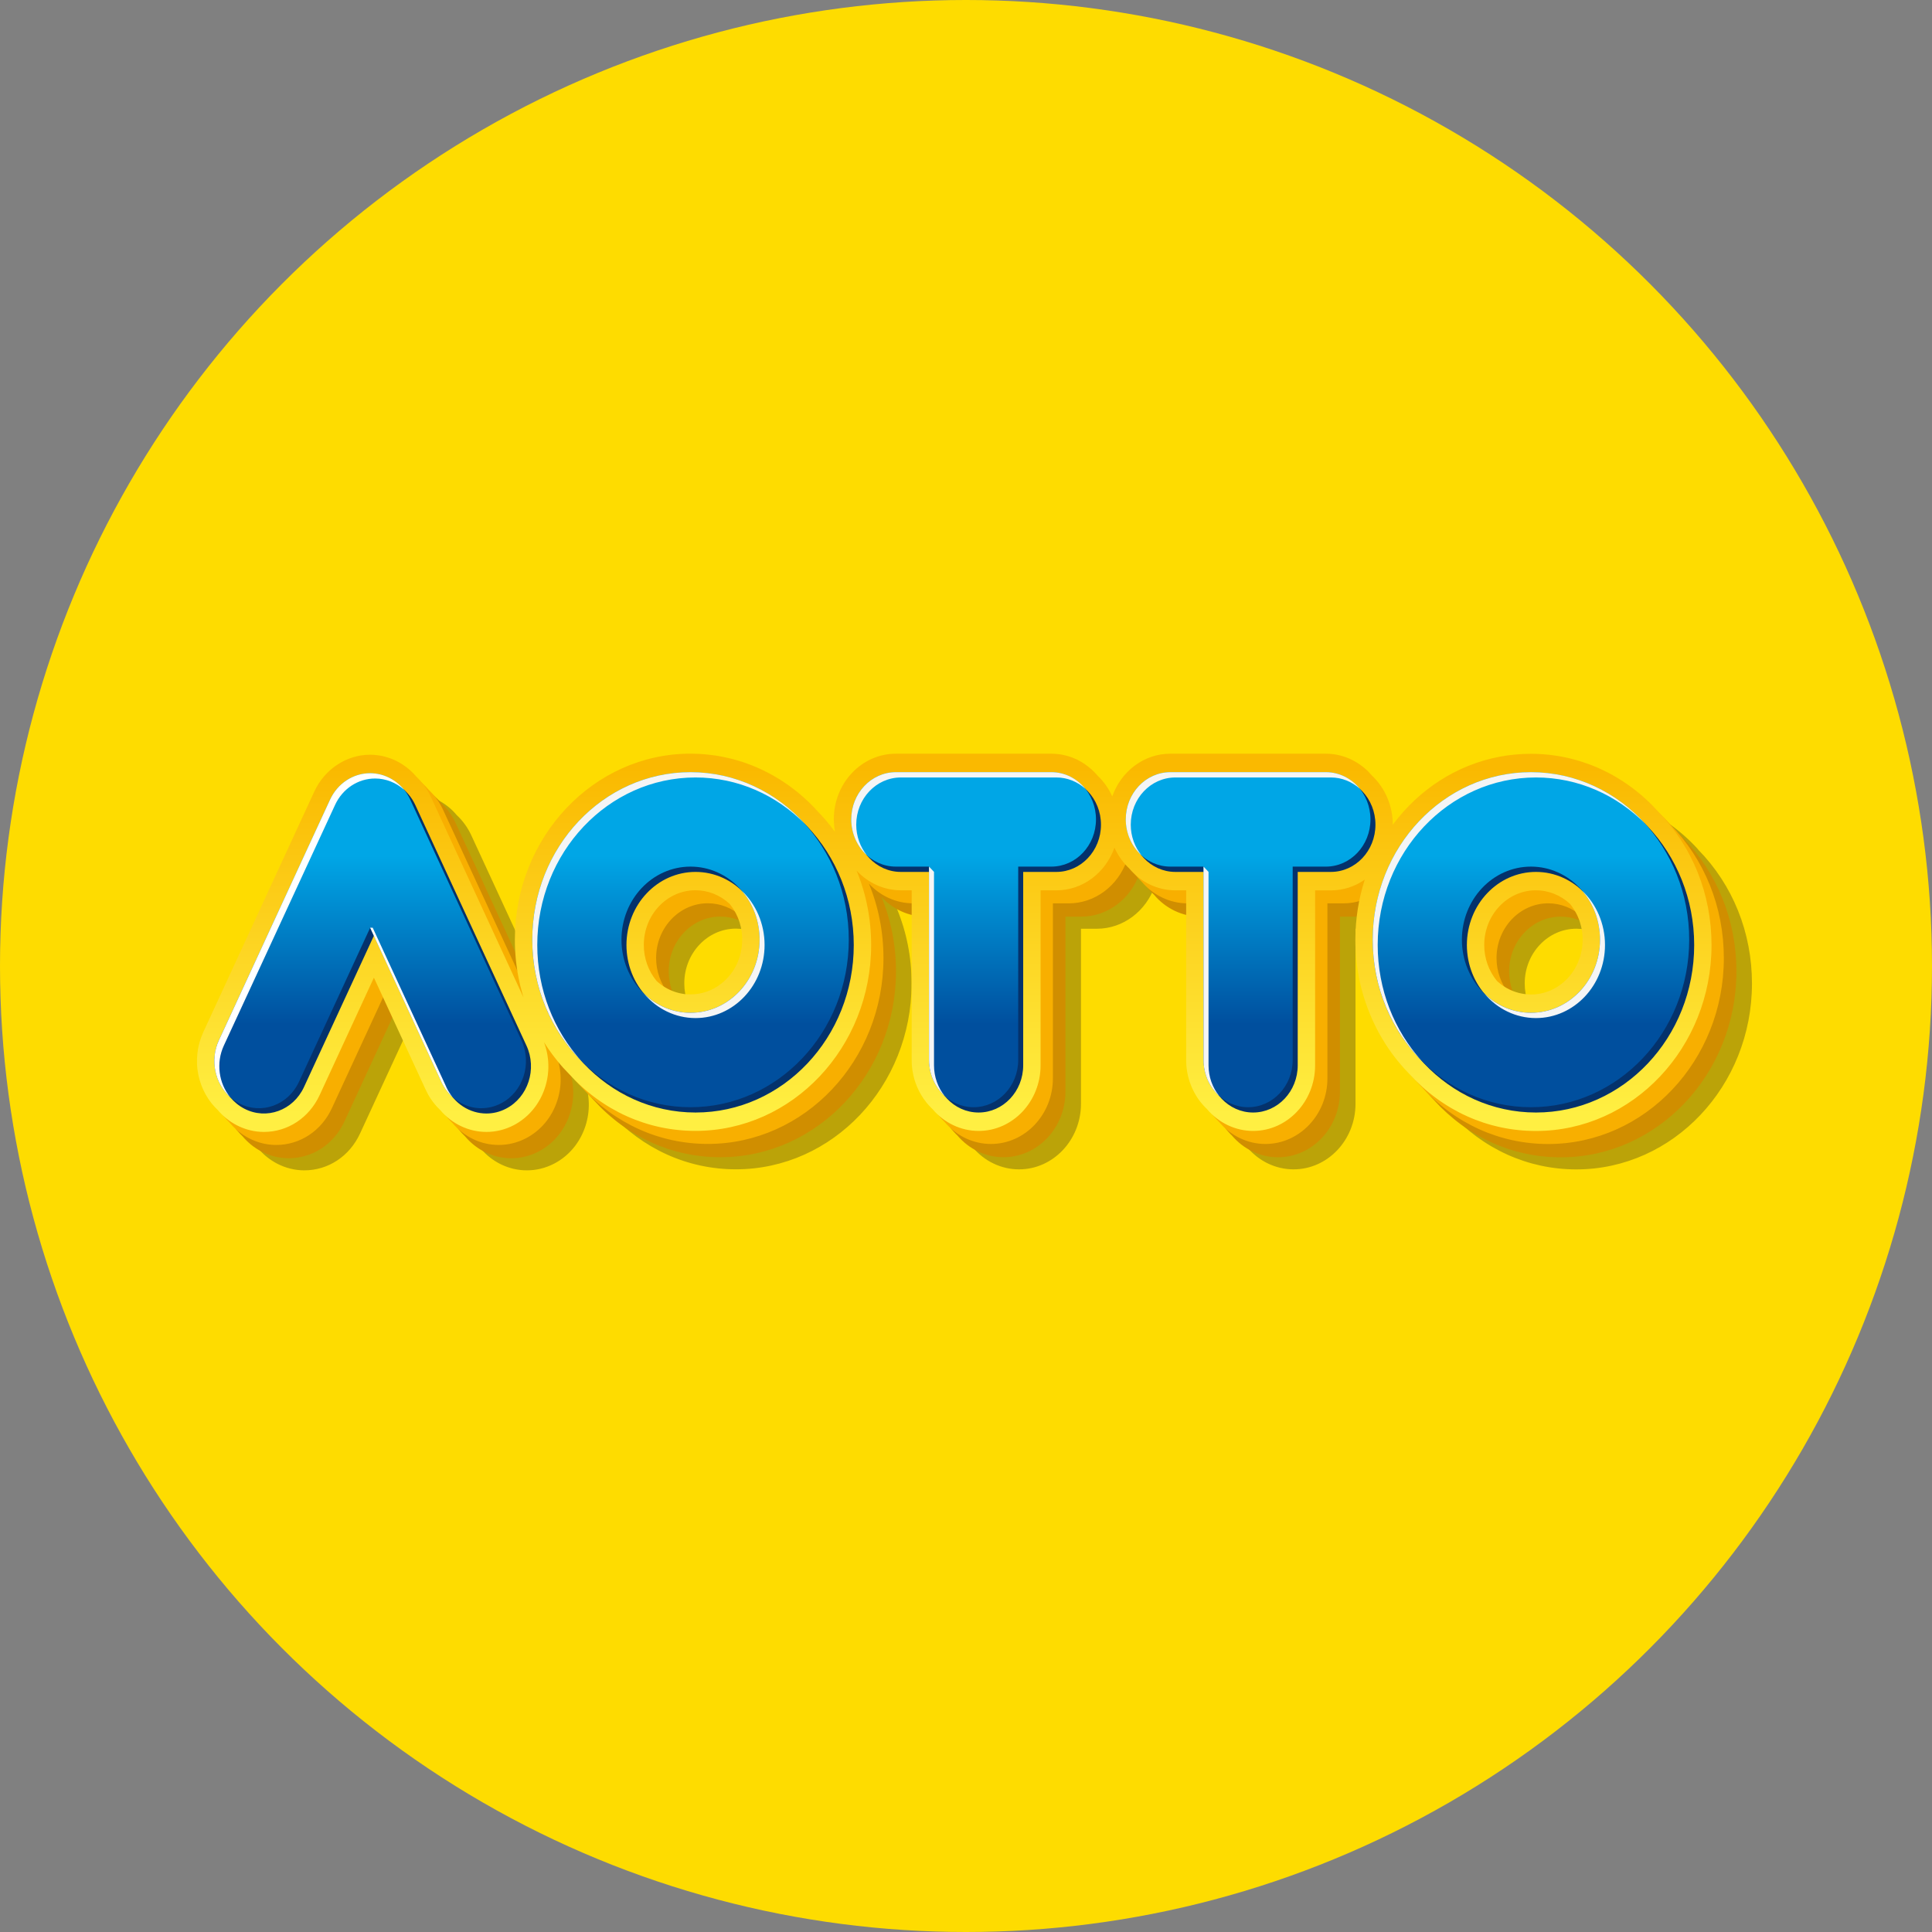
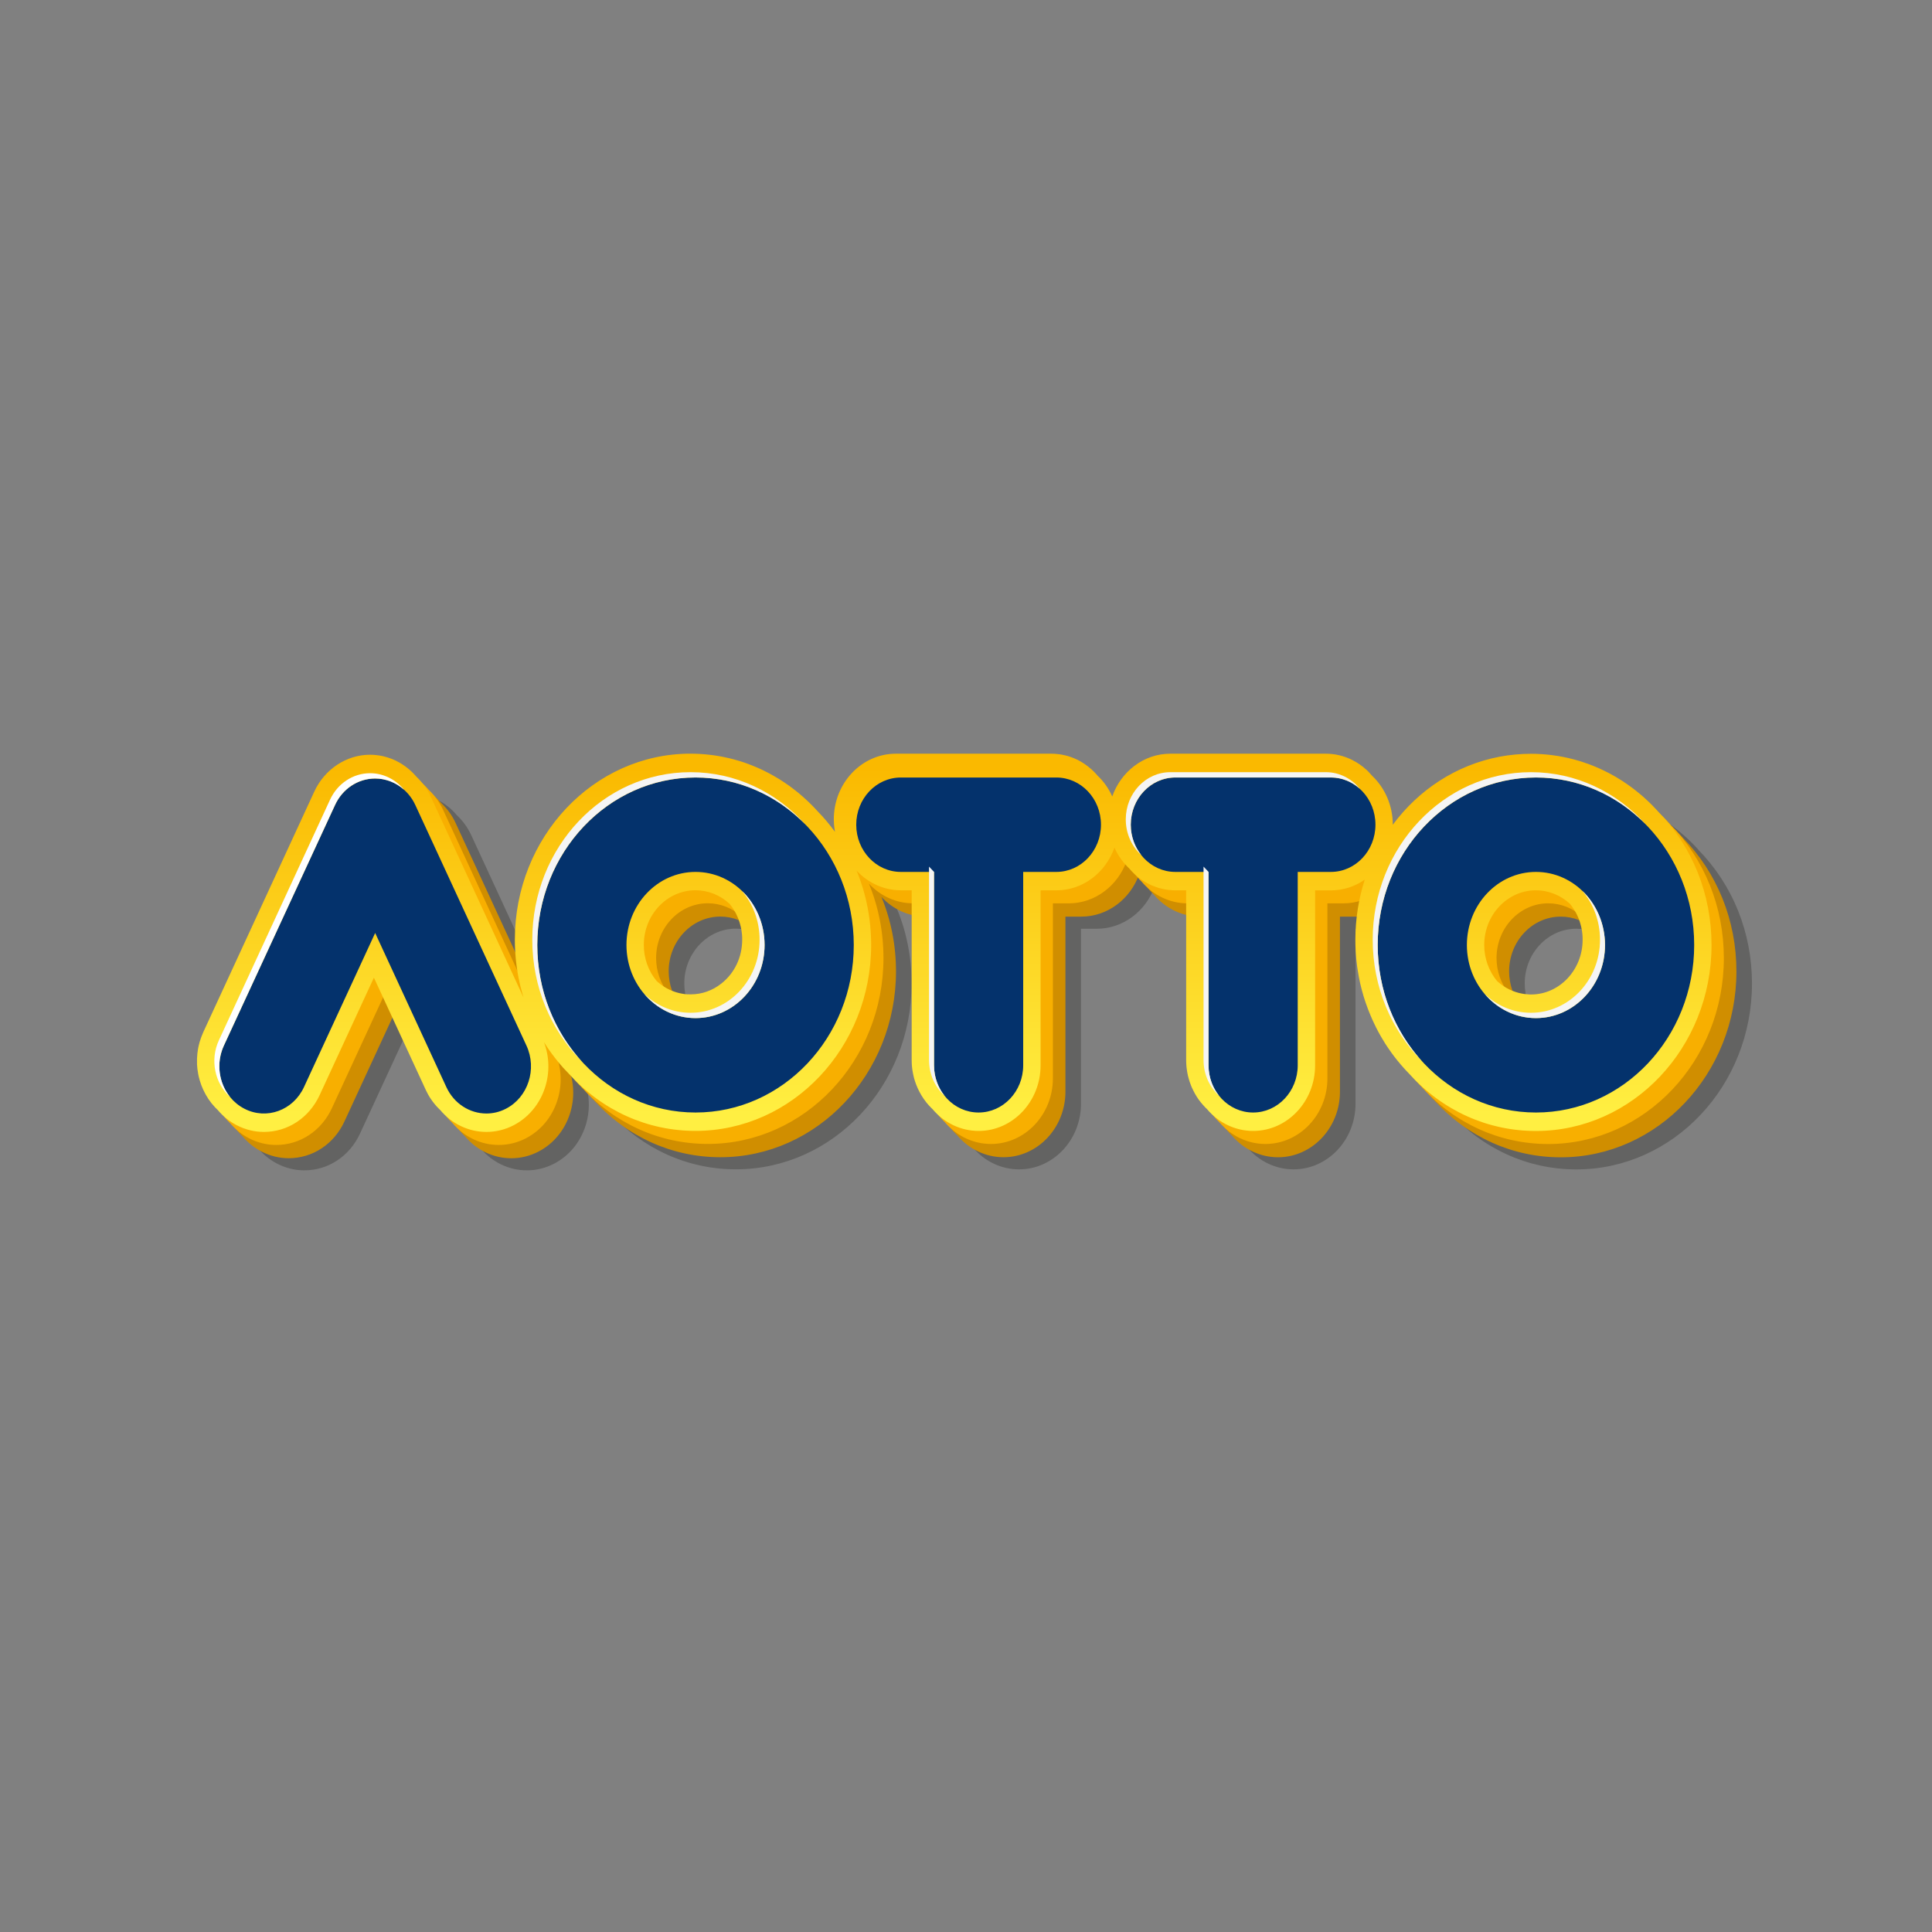
<svg xmlns="http://www.w3.org/2000/svg" width="43" height="43" viewBox="0 0 43 43" fill="none">
  <rect x="0" y="0" width="43" height="43" fill="#808080" stroke="none" />
-   <circle cx="21.5" cy="21.5" r="21.5" fill="#FEDC00" />
  <g style="mix-blend-mode:multiply" opacity="0.3">
    <path d="M37.794 18.905C37.753 18.859 37.709 18.812 37.662 18.766L37.66 18.764C37.638 18.741 37.615 18.719 37.592 18.697L37.584 18.69C37.563 18.67 37.542 18.651 37.521 18.631L37.508 18.62C37.488 18.602 37.468 18.584 37.446 18.565L37.433 18.554C37.413 18.537 37.393 18.52 37.373 18.504L37.355 18.489C37.336 18.474 37.317 18.458 37.296 18.442L37.277 18.427C37.258 18.412 37.239 18.398 37.219 18.383L37.197 18.367C37.179 18.353 37.16 18.34 37.139 18.325L37.117 18.31C37.098 18.297 37.08 18.284 37.06 18.271L37.035 18.254C37.016 18.242 36.998 18.23 36.979 18.218L36.952 18.201C36.934 18.19 36.915 18.178 36.896 18.167L36.868 18.15C36.849 18.139 36.831 18.128 36.812 18.118L36.782 18.101C36.764 18.091 36.745 18.081 36.725 18.07L36.696 18.055C36.678 18.045 36.659 18.035 36.64 18.026L36.608 18.01C36.59 18.001 36.571 17.992 36.553 17.984C36.542 17.979 36.531 17.974 36.52 17.969C36.501 17.96 36.483 17.952 36.464 17.944L36.429 17.929C36.411 17.921 36.393 17.914 36.373 17.905L36.338 17.891C36.32 17.884 36.301 17.877 36.282 17.87L36.246 17.857C36.228 17.85 36.209 17.843 36.19 17.837L36.153 17.824C36.135 17.818 36.116 17.812 36.097 17.806L36.059 17.794C36.041 17.788 36.023 17.783 36.002 17.777L35.965 17.767C35.951 17.762 35.936 17.759 35.921 17.755C35.921 17.755 35.878 17.744 35.869 17.741C35.851 17.737 35.834 17.733 35.816 17.729L35.772 17.719C35.753 17.715 35.735 17.711 35.715 17.707L35.675 17.698C35.655 17.695 35.635 17.691 35.616 17.688L35.577 17.681C35.56 17.678 35.543 17.675 35.526 17.673C35.526 17.673 35.488 17.667 35.478 17.666C35.457 17.664 35.437 17.661 35.418 17.659C35.418 17.659 35.387 17.655 35.378 17.654C35.36 17.652 35.343 17.65 35.325 17.649L35.278 17.644C35.257 17.642 35.236 17.641 35.216 17.64L35.177 17.637C35.151 17.636 35.124 17.635 35.1 17.634C35.1 17.634 35.08 17.633 35.076 17.633C35.042 17.632 35.007 17.631 34.973 17.631C34.741 17.631 34.508 17.653 34.282 17.696C33.308 17.88 32.474 18.436 31.899 19.211C31.899 19.21 31.899 19.209 31.899 19.209C31.899 18.819 31.752 18.447 31.492 18.173C31.305 18.373 31.046 18.5 30.78 18.5C30.285 18.5 29.904 18.117 29.812 17.631H26.948C26.658 17.631 26.38 17.726 26.144 17.905C25.919 18.076 25.75 18.314 25.655 18.583C25.577 18.409 25.467 18.251 25.328 18.119C25.321 18.111 25.313 18.102 25.306 18.094L25.297 18.084C25.282 18.067 25.267 18.051 25.253 18.037L25.247 18.031L25.243 18.028C25.231 18.015 25.219 18.004 25.206 17.992L25.196 17.982L25.183 17.971C25.116 17.912 25.044 17.86 24.968 17.815C24.931 17.889 24.861 17.943 24.758 17.943C24.585 17.943 24.504 17.791 24.516 17.65C24.502 17.648 24.487 17.645 24.471 17.643C24.463 17.642 24.455 17.641 24.448 17.64C24.43 17.638 24.413 17.637 24.396 17.635C24.388 17.635 24.381 17.634 24.374 17.634C24.349 17.632 24.324 17.631 24.299 17.631H20.838C20.077 17.631 19.459 18.286 19.459 19.091C19.459 19.118 19.459 19.144 19.461 19.17C19.461 19.177 19.461 19.185 19.462 19.194C19.463 19.212 19.465 19.23 19.467 19.249C19.468 19.256 19.47 19.276 19.47 19.276C19.472 19.293 19.474 19.309 19.477 19.326C19.478 19.334 19.48 19.343 19.481 19.354C19.483 19.36 19.483 19.366 19.485 19.372C19.364 19.206 19.232 19.049 19.086 18.901C19.067 18.879 19.047 18.858 19.027 18.837L19.016 18.826C18.997 18.806 18.978 18.786 18.958 18.766L18.943 18.751C18.925 18.733 18.907 18.716 18.889 18.698L18.87 18.681C18.853 18.664 18.835 18.648 18.818 18.632L18.796 18.613C18.779 18.597 18.762 18.582 18.744 18.566L18.721 18.547C18.721 18.547 18.72 18.546 18.72 18.546C18.681 18.613 18.613 18.662 18.515 18.662C18.287 18.662 18.22 18.398 18.313 18.242C18.301 18.234 18.289 18.226 18.276 18.218L18.244 18.198C18.228 18.188 18.211 18.177 18.194 18.167L18.16 18.147C18.143 18.137 18.127 18.128 18.111 18.119C18.1 18.113 18.088 18.106 18.075 18.099C18.059 18.09 18.042 18.081 18.024 18.071L17.989 18.053C17.972 18.044 17.955 18.035 17.939 18.027C17.927 18.021 17.914 18.015 17.901 18.009C17.884 18.001 17.868 17.992 17.851 17.985C17.838 17.979 17.826 17.973 17.813 17.967C17.796 17.959 17.779 17.952 17.762 17.945C17.749 17.939 17.737 17.933 17.724 17.928C17.707 17.921 17.691 17.914 17.672 17.906C17.659 17.901 17.646 17.896 17.633 17.891C17.616 17.884 17.598 17.877 17.581 17.871L17.54 17.855C17.523 17.849 17.507 17.843 17.488 17.837L17.448 17.823C17.431 17.817 17.413 17.811 17.395 17.806L17.354 17.793C17.336 17.788 17.319 17.782 17.3 17.777C17.287 17.773 17.273 17.769 17.26 17.766C17.244 17.761 17.227 17.757 17.211 17.753L17.164 17.741C17.152 17.738 17.14 17.735 17.128 17.732C17.128 17.732 17.08 17.721 17.068 17.718C17.053 17.715 17.038 17.712 17.023 17.709L16.97 17.698C16.956 17.695 16.941 17.692 16.926 17.69L16.873 17.68C16.857 17.678 16.841 17.675 16.825 17.673L16.773 17.665C16.76 17.664 16.747 17.662 16.734 17.661L16.674 17.653C16.655 17.651 16.636 17.649 16.617 17.648H16.614C16.614 17.648 16.582 17.644 16.574 17.643C16.555 17.642 16.536 17.64 16.518 17.639C16.518 17.639 16.481 17.637 16.472 17.636C16.447 17.635 16.422 17.634 16.398 17.634L16.371 17.632C16.337 17.632 16.302 17.631 16.268 17.631C14.113 17.631 12.359 19.487 12.359 21.768C12.359 21.84 12.361 21.914 12.365 21.987L12.366 22.004C12.368 22.033 12.369 22.063 12.371 22.094L12.374 22.119C12.376 22.146 12.378 22.172 12.381 22.2L12.384 22.23C12.386 22.255 12.389 22.28 12.392 22.305L12.396 22.338C12.4 22.362 12.403 22.386 12.406 22.411L12.412 22.445C12.415 22.468 12.419 22.491 12.423 22.515L12.429 22.55C12.433 22.572 12.437 22.595 12.442 22.618L12.449 22.654C12.454 22.675 12.458 22.697 12.463 22.72L12.472 22.756C12.476 22.778 12.482 22.8 12.487 22.821L12.496 22.857C12.502 22.878 12.507 22.9 12.513 22.922L12.523 22.958C12.529 22.978 12.535 23 12.541 23.021L12.552 23.056C12.552 23.056 12.552 23.057 12.553 23.057L10.489 18.59C10.41 18.42 10.302 18.269 10.167 18.143C10.108 18.073 10.045 18.011 9.977 17.956L9.97 17.951C9.952 17.937 9.934 17.923 9.916 17.91L9.903 17.901C9.886 17.889 9.868 17.877 9.846 17.863L9.842 17.86C9.809 17.84 9.774 17.82 9.738 17.801C9.738 17.801 9.721 17.792 9.714 17.789C9.7 17.782 9.685 17.775 9.67 17.769C9.658 17.764 9.647 17.758 9.633 17.753C9.619 17.747 9.606 17.742 9.593 17.737C9.578 17.731 9.562 17.726 9.549 17.722L9.544 17.72C9.532 17.716 9.521 17.713 9.512 17.71C9.486 17.702 9.459 17.695 9.433 17.689C9.425 17.687 9.417 17.686 9.409 17.684L9.405 17.683C9.385 17.679 9.365 17.675 9.346 17.672C9.335 17.67 9.324 17.668 9.314 17.667C9.294 17.664 9.273 17.662 9.254 17.66H9.25C9.241 17.659 9.232 17.658 9.225 17.658C9.198 17.656 9.171 17.655 9.144 17.654H9.136C8.613 17.654 8.126 17.975 7.897 18.473L5.424 23.828C5.409 23.861 5.394 23.896 5.38 23.936L5.374 23.95C5.362 23.984 5.35 24.02 5.34 24.056L5.336 24.071C5.326 24.109 5.318 24.145 5.311 24.182L5.309 24.191C5.303 24.224 5.298 24.258 5.294 24.294L5.292 24.305C5.289 24.341 5.286 24.377 5.285 24.413V24.43C5.283 24.468 5.284 24.504 5.285 24.538V24.545C5.287 24.581 5.29 24.618 5.294 24.651L5.296 24.662C5.3 24.697 5.306 24.732 5.313 24.769L5.316 24.783C5.324 24.819 5.332 24.855 5.342 24.89L5.344 24.896C5.354 24.931 5.366 24.966 5.378 24.999L5.381 25.007C5.393 25.039 5.406 25.071 5.422 25.106L5.427 25.116C5.442 25.149 5.459 25.181 5.475 25.212L5.481 25.221C5.517 25.285 5.558 25.347 5.604 25.405L5.611 25.414C5.633 25.442 5.657 25.469 5.681 25.495L5.69 25.504C5.709 25.524 5.727 25.543 5.746 25.56C5.865 25.701 6.007 25.815 6.168 25.899C6.359 25.997 6.563 26.048 6.774 26.048C7.305 26.048 7.78 25.734 8.013 25.229L9.221 22.614L10.376 25.114L10.381 25.123C10.392 25.147 10.404 25.171 10.416 25.193C10.422 25.203 10.427 25.212 10.433 25.223C10.443 25.24 10.453 25.257 10.463 25.273L10.467 25.279C10.472 25.288 10.477 25.296 10.483 25.305C10.498 25.327 10.513 25.349 10.528 25.369C10.537 25.382 10.546 25.393 10.555 25.405C10.555 25.405 10.574 25.428 10.58 25.435C10.592 25.45 10.604 25.464 10.619 25.48L10.628 25.491C10.651 25.515 10.674 25.539 10.698 25.561C10.959 25.871 11.333 26.048 11.726 26.048C11.937 26.048 12.14 25.998 12.331 25.9C12.662 25.728 12.91 25.431 13.03 25.062C13.138 24.729 13.129 24.374 13.007 24.05L13.016 24.065C13.029 24.085 13.042 24.105 13.055 24.126L13.07 24.148C13.084 24.169 13.098 24.189 13.111 24.208L13.126 24.23C13.14 24.251 13.155 24.271 13.169 24.291L13.184 24.311C13.199 24.331 13.215 24.352 13.23 24.372L13.244 24.39C13.26 24.411 13.277 24.432 13.293 24.452L13.305 24.467C13.323 24.489 13.341 24.51 13.36 24.534L13.367 24.543C13.387 24.566 13.407 24.588 13.426 24.61L13.432 24.616C13.475 24.664 13.518 24.71 13.562 24.755C14.306 25.574 15.307 26.025 16.38 26.025C18.535 26.025 20.289 24.169 20.289 21.888C20.289 21.306 20.177 20.746 19.965 20.231C19.966 20.233 19.967 20.234 19.969 20.235C19.964 20.224 19.96 20.212 19.957 20.2C19.954 20.177 19.951 20.153 19.948 20.13C19.946 20.093 19.954 20.059 19.969 20.027C19.98 19.994 19.997 19.965 20.021 19.942C20.037 19.924 20.055 19.91 20.075 19.899C20.074 19.899 20.073 19.9 20.073 19.9C20.074 19.9 20.074 19.899 20.075 19.899C20.08 19.896 20.086 19.894 20.092 19.891C20.106 19.884 20.116 19.88 20.125 19.876C20.125 19.876 20.125 19.876 20.126 19.875C20.128 19.875 20.13 19.874 20.132 19.873C20.135 19.872 20.138 19.871 20.141 19.871C20.158 19.866 20.175 19.863 20.194 19.864C20.196 19.864 20.197 19.864 20.2 19.863C20.245 19.863 20.288 19.876 20.326 19.9C20.343 19.914 20.36 19.928 20.377 19.942C20.409 19.975 20.43 20.014 20.442 20.059C20.444 20.072 20.445 20.084 20.447 20.097C20.618 20.186 20.62 20.478 20.453 20.572C20.61 20.636 20.778 20.671 20.949 20.671H21.19V24.448C21.19 24.474 21.191 24.501 21.192 24.527C21.192 24.535 21.193 24.542 21.194 24.552C21.195 24.57 21.196 24.587 21.198 24.604C21.198 24.613 21.2 24.621 21.201 24.63L21.201 24.634C21.203 24.65 21.205 24.667 21.208 24.683C21.209 24.692 21.211 24.7 21.213 24.711C21.215 24.728 21.218 24.744 21.222 24.76C21.224 24.769 21.226 24.778 21.228 24.787C21.231 24.803 21.235 24.819 21.239 24.835C21.242 24.844 21.244 24.853 21.246 24.861C21.251 24.878 21.256 24.895 21.261 24.912L21.268 24.933C21.274 24.951 21.28 24.968 21.288 24.989L21.294 25.003C21.301 25.023 21.309 25.042 21.318 25.062L21.322 25.071C21.372 25.184 21.436 25.29 21.512 25.385L21.517 25.393L21.525 25.402C21.539 25.419 21.553 25.436 21.569 25.453C21.585 25.472 21.602 25.489 21.619 25.507L21.633 25.521L21.651 25.537C21.912 25.848 22.287 26.026 22.68 26.026C23.441 26.026 24.059 25.371 24.059 24.566V20.671H24.411C25.002 20.671 25.507 20.275 25.703 19.721C25.709 19.735 25.716 19.749 25.723 19.762C25.78 19.684 25.879 19.642 25.988 19.663C25.994 19.664 26 19.666 26.006 19.667C26.057 19.676 26.099 19.707 26.13 19.749C26.172 19.779 26.209 19.822 26.232 19.869C26.245 19.895 26.258 19.923 26.269 19.951C26.273 19.957 26.276 19.961 26.278 19.965C26.289 19.968 26.299 19.971 26.31 19.973C26.357 19.983 26.396 19.99 26.44 20.016C26.484 20.042 26.523 20.081 26.549 20.126C26.559 20.145 26.591 20.223 26.584 20.212C26.622 20.286 26.627 20.374 26.579 20.461C26.561 20.493 26.533 20.523 26.501 20.545C26.675 20.627 26.864 20.671 27.059 20.671H27.299V24.448C27.299 24.454 27.299 24.461 27.299 24.465C27.299 24.486 27.3 24.506 27.301 24.525C27.302 24.535 27.302 24.544 27.303 24.554V24.559C27.304 24.574 27.305 24.589 27.307 24.605C27.308 24.614 27.309 24.623 27.31 24.631L27.311 24.637C27.313 24.652 27.315 24.667 27.317 24.68C27.318 24.69 27.32 24.7 27.322 24.714C27.325 24.729 27.328 24.743 27.331 24.76L27.337 24.788C27.341 24.804 27.344 24.819 27.348 24.832C27.35 24.843 27.353 24.853 27.356 24.862C27.36 24.878 27.365 24.893 27.371 24.912C27.373 24.92 27.376 24.927 27.378 24.935C27.384 24.951 27.39 24.968 27.397 24.987L27.404 25.005C27.411 25.024 27.419 25.043 27.427 25.06L27.432 25.072C27.468 25.152 27.511 25.229 27.559 25.301L27.561 25.304L27.584 25.335C27.598 25.355 27.613 25.375 27.628 25.394L27.631 25.397C27.646 25.416 27.661 25.433 27.677 25.451L27.68 25.454C27.695 25.472 27.712 25.489 27.729 25.506L27.735 25.513C27.743 25.521 27.752 25.53 27.761 25.538C28.022 25.848 28.397 26.026 28.79 26.026C29.55 26.026 30.169 25.372 30.169 24.567V20.671H30.52C30.799 20.671 31.058 20.584 31.274 20.433C31.139 20.855 31.065 21.305 31.065 21.772C31.065 21.805 31.065 21.838 31.066 21.87V21.878C31.067 21.898 31.067 21.917 31.068 21.936L31.07 21.985C31.07 22.001 31.071 22.017 31.072 22.033L31.076 22.093C31.077 22.109 31.079 22.125 31.081 22.142C31.081 22.142 31.084 22.187 31.085 22.199C31.087 22.212 31.09 22.243 31.09 22.243C31.09 22.243 31.096 22.293 31.097 22.304C31.099 22.319 31.101 22.333 31.103 22.347C31.103 22.347 31.109 22.397 31.111 22.409C31.113 22.425 31.116 22.442 31.119 22.458C31.119 22.458 31.125 22.5 31.128 22.512C31.13 22.528 31.133 22.544 31.136 22.561C31.136 22.561 31.144 22.603 31.146 22.616C31.15 22.634 31.154 22.651 31.157 22.67C31.157 22.67 31.165 22.706 31.168 22.718C31.171 22.732 31.18 22.77 31.18 22.77C31.18 22.77 31.188 22.805 31.191 22.819C31.195 22.834 31.198 22.848 31.202 22.863C31.202 22.863 31.212 22.903 31.217 22.919C31.222 22.936 31.227 22.953 31.231 22.968C31.235 22.985 31.24 23.001 31.245 23.019C31.25 23.035 31.255 23.051 31.26 23.067C31.265 23.083 31.27 23.1 31.276 23.117C31.281 23.132 31.286 23.148 31.292 23.165C31.298 23.181 31.303 23.198 31.309 23.213C31.314 23.229 31.32 23.244 31.326 23.26C31.331 23.277 31.338 23.294 31.344 23.31C31.35 23.326 31.356 23.34 31.362 23.355C31.368 23.372 31.375 23.388 31.382 23.405L31.4 23.449C31.407 23.466 31.414 23.483 31.421 23.498C31.427 23.512 31.433 23.527 31.44 23.542C31.447 23.558 31.455 23.575 31.462 23.59C31.468 23.605 31.475 23.619 31.482 23.632C31.49 23.649 31.498 23.666 31.506 23.682C31.512 23.695 31.519 23.709 31.526 23.724C31.534 23.74 31.543 23.756 31.552 23.773C31.559 23.786 31.565 23.799 31.572 23.812C31.581 23.828 31.59 23.845 31.599 23.861C31.606 23.874 31.613 23.887 31.62 23.899C31.63 23.916 31.639 23.932 31.649 23.949C31.649 23.949 31.665 23.976 31.67 23.984C31.68 24.001 31.69 24.018 31.7 24.033C31.707 24.045 31.715 24.057 31.722 24.07C31.733 24.086 31.743 24.102 31.753 24.118C31.753 24.118 31.769 24.143 31.776 24.153C31.788 24.17 31.799 24.186 31.809 24.201C31.817 24.212 31.824 24.223 31.832 24.234C31.843 24.251 31.855 24.267 31.868 24.284L31.89 24.315C31.902 24.332 31.914 24.348 31.927 24.365L31.949 24.393C31.962 24.41 31.976 24.427 31.989 24.444L32.01 24.47C32.025 24.488 32.039 24.505 32.053 24.521L32.073 24.546C32.088 24.564 32.104 24.581 32.12 24.599L32.138 24.62C32.155 24.639 32.172 24.657 32.188 24.675L32.204 24.692C32.223 24.712 32.242 24.732 32.263 24.754C33.008 25.575 34.009 26.027 35.084 26.027C37.239 26.027 38.993 24.171 38.993 21.89C38.993 20.754 38.567 19.695 37.793 18.907L37.794 18.905ZM16.957 22.745C16.758 22.903 16.521 22.987 16.274 22.987H16.263C16.246 22.987 16.229 22.986 16.215 22.985L16.184 22.983C16.174 22.983 16.164 22.982 16.155 22.981C16.149 22.98 16.125 22.977 16.121 22.977C16.114 22.976 16.107 22.975 16.099 22.974C16.093 22.973 16.067 22.968 16.067 22.968C16.059 22.966 16.052 22.965 16.045 22.963C16.038 22.962 16.018 22.957 16.018 22.957C16.009 22.955 16 22.953 15.991 22.951C15.982 22.948 15.973 22.946 15.965 22.943C15.956 22.941 15.947 22.938 15.938 22.935C15.929 22.932 15.921 22.929 15.912 22.926C15.903 22.923 15.895 22.92 15.887 22.918C15.878 22.914 15.87 22.911 15.86 22.907C15.852 22.904 15.844 22.9 15.837 22.897C15.828 22.893 15.819 22.889 15.81 22.885C15.803 22.882 15.796 22.879 15.787 22.874C15.778 22.87 15.769 22.865 15.761 22.861L15.739 22.849C15.731 22.845 15.722 22.84 15.714 22.835L15.69 22.82C15.682 22.816 15.674 22.811 15.668 22.807L15.643 22.79C15.636 22.785 15.628 22.78 15.623 22.777L15.61 22.766C15.575 22.741 15.543 22.714 15.513 22.686C15.33 22.465 15.23 22.181 15.23 21.886C15.23 21.215 15.746 20.668 16.38 20.668C16.658 20.668 16.926 20.775 17.135 20.968C17.151 20.986 17.167 21.007 17.182 21.029L17.189 21.037C17.192 21.042 17.196 21.047 17.2 21.053L17.22 21.083C17.223 21.088 17.246 21.125 17.249 21.131C17.253 21.137 17.264 21.158 17.264 21.158C17.264 21.158 17.273 21.174 17.277 21.18C17.28 21.187 17.283 21.193 17.287 21.202C17.287 21.202 17.299 21.224 17.302 21.231C17.305 21.239 17.308 21.246 17.313 21.257C17.317 21.266 17.32 21.274 17.324 21.283C17.328 21.292 17.331 21.301 17.334 21.309C17.338 21.318 17.341 21.327 17.345 21.336C17.348 21.344 17.35 21.353 17.354 21.363C17.357 21.372 17.36 21.382 17.363 21.392C17.365 21.4 17.368 21.409 17.37 21.417C17.373 21.427 17.376 21.437 17.378 21.447C17.381 21.456 17.383 21.464 17.385 21.472C17.387 21.482 17.389 21.493 17.392 21.504C17.392 21.504 17.396 21.523 17.397 21.529C17.399 21.539 17.4 21.549 17.403 21.562L17.407 21.587C17.408 21.596 17.409 21.606 17.41 21.618L17.414 21.646C17.415 21.66 17.416 21.673 17.417 21.69L17.418 21.706C17.419 21.726 17.419 21.747 17.419 21.768C17.419 22.155 17.251 22.511 16.957 22.744L16.957 22.745ZM34.98 22.987H34.97C34.952 22.987 34.934 22.986 34.919 22.985L34.896 22.984C34.884 22.983 34.872 22.982 34.863 22.981C34.863 22.981 34.811 22.974 34.807 22.974L34.774 22.968C34.766 22.966 34.758 22.965 34.75 22.963C34.743 22.962 34.725 22.958 34.721 22.957C34.713 22.955 34.704 22.953 34.697 22.951C34.688 22.949 34.68 22.946 34.67 22.944C34.661 22.941 34.652 22.938 34.644 22.935C34.635 22.933 34.626 22.93 34.618 22.927C34.609 22.924 34.601 22.92 34.592 22.918C34.584 22.914 34.575 22.911 34.567 22.908C34.559 22.904 34.55 22.901 34.541 22.897C34.533 22.894 34.525 22.89 34.517 22.886C34.508 22.883 34.501 22.879 34.493 22.875L34.489 22.873C34.482 22.869 34.475 22.866 34.467 22.862C34.461 22.859 34.455 22.855 34.447 22.851L34.441 22.848C34.434 22.844 34.427 22.84 34.419 22.836C34.413 22.832 34.407 22.828 34.397 22.822C34.397 22.822 34.379 22.811 34.374 22.808C34.374 22.808 34.332 22.779 34.329 22.778C34.329 22.778 34.288 22.747 34.285 22.745L34.275 22.736C34.255 22.72 34.235 22.703 34.217 22.686C34.035 22.465 33.935 22.181 33.935 21.887C33.935 21.216 34.451 20.67 35.085 20.67C35.364 20.67 35.632 20.776 35.841 20.97C35.868 21.002 35.894 21.037 35.919 21.075L35.925 21.084C35.931 21.094 35.937 21.104 35.945 21.117L35.954 21.132C35.959 21.14 35.964 21.149 35.968 21.157L35.981 21.181C35.986 21.19 35.991 21.2 35.996 21.21L36.006 21.231C36.011 21.241 36.016 21.251 36.02 21.263L36.029 21.282C36.033 21.292 36.037 21.303 36.041 21.313C36.044 21.321 36.047 21.328 36.05 21.337C36.053 21.346 36.057 21.356 36.06 21.367C36.063 21.375 36.066 21.383 36.068 21.39C36.071 21.4 36.074 21.411 36.077 21.42C36.079 21.428 36.081 21.437 36.084 21.446C36.086 21.456 36.089 21.467 36.091 21.476C36.093 21.484 36.095 21.493 36.097 21.502L36.098 21.509C36.1 21.517 36.102 21.525 36.103 21.533C36.104 21.541 36.109 21.572 36.109 21.572C36.11 21.578 36.111 21.585 36.112 21.592C36.113 21.597 36.117 21.631 36.117 21.631C36.118 21.637 36.118 21.643 36.119 21.651C36.119 21.656 36.12 21.66 36.12 21.665L36.123 21.711C36.123 21.717 36.125 21.77 36.125 21.77C36.125 22.44 35.61 22.986 34.98 22.988V22.987Z" fill="#1D1D1B" />
  </g>
  <path d="M37.447 18.636C37.406 18.59 37.362 18.543 37.315 18.497L37.313 18.495C37.291 18.473 37.268 18.451 37.245 18.428L37.238 18.422C37.217 18.401 37.196 18.382 37.174 18.362L37.161 18.351C37.141 18.333 37.121 18.315 37.099 18.296L37.086 18.285C37.066 18.268 37.046 18.251 37.026 18.235L37.008 18.221C36.989 18.205 36.97 18.189 36.949 18.173L36.93 18.158C36.911 18.144 36.892 18.129 36.872 18.114L36.85 18.098C36.832 18.084 36.813 18.071 36.792 18.057L36.77 18.041C36.751 18.028 36.733 18.015 36.714 18.002L36.688 17.985C36.669 17.973 36.651 17.961 36.632 17.949L36.605 17.933C36.587 17.921 36.568 17.91 36.549 17.898L36.521 17.881C36.502 17.87 36.484 17.86 36.465 17.849L36.435 17.832C36.417 17.822 36.398 17.812 36.379 17.801L36.349 17.786C36.331 17.776 36.312 17.767 36.294 17.758L36.261 17.741C36.243 17.733 36.224 17.724 36.206 17.715C36.195 17.71 36.184 17.705 36.173 17.7C36.154 17.691 36.136 17.683 36.117 17.675L36.082 17.66C36.064 17.652 36.046 17.645 36.026 17.637L35.991 17.623C35.973 17.616 35.954 17.608 35.935 17.601L35.899 17.588C35.881 17.581 35.862 17.575 35.843 17.568L35.806 17.555C35.788 17.549 35.769 17.543 35.75 17.537L35.712 17.525C35.694 17.52 35.676 17.514 35.656 17.509L35.618 17.498C35.604 17.494 35.589 17.49 35.575 17.486C35.575 17.486 35.531 17.475 35.522 17.472C35.504 17.468 35.487 17.464 35.469 17.46L35.425 17.45C35.406 17.446 35.388 17.442 35.368 17.438L35.328 17.43C35.308 17.426 35.288 17.423 35.269 17.419L35.23 17.412C35.213 17.409 35.196 17.407 35.179 17.404C35.179 17.404 35.141 17.398 35.131 17.397C35.111 17.395 35.09 17.392 35.071 17.39C35.071 17.39 35.04 17.386 35.031 17.385C35.013 17.383 34.996 17.381 34.978 17.38L34.931 17.375C34.91 17.374 34.89 17.372 34.869 17.371L34.83 17.368C34.804 17.367 34.778 17.366 34.753 17.365C34.753 17.365 34.733 17.364 34.729 17.364C34.695 17.363 34.66 17.362 34.626 17.362C34.394 17.362 34.161 17.384 33.935 17.427C32.961 17.611 32.127 18.167 31.552 18.942C31.552 18.941 31.552 18.941 31.552 18.94C31.552 18.724 31.507 18.514 31.422 18.322C31.234 18.577 30.936 18.746 30.63 18.746C30.075 18.746 29.665 18.267 29.641 17.7C29.636 17.582 29.654 17.469 29.689 17.362H26.601C26.311 17.362 26.033 17.457 25.797 17.636C25.572 17.808 25.403 18.045 25.308 18.314C25.23 18.14 25.12 17.982 24.981 17.851C24.974 17.842 24.967 17.834 24.959 17.825C24.919 17.875 24.858 17.907 24.778 17.907C24.562 17.907 24.491 17.671 24.562 17.514C24.555 17.51 24.547 17.505 24.539 17.501L24.535 17.499C24.515 17.489 24.496 17.48 24.476 17.471L24.462 17.465C24.445 17.458 24.427 17.451 24.409 17.445L24.389 17.438C24.373 17.432 24.358 17.427 24.341 17.422L24.319 17.415C24.303 17.41 24.288 17.406 24.273 17.403C24.265 17.4 24.256 17.398 24.247 17.396C24.232 17.393 24.217 17.39 24.199 17.386C24.19 17.384 24.181 17.383 24.175 17.382C24.159 17.379 24.143 17.377 24.125 17.374C24.117 17.373 24.108 17.372 24.102 17.371C24.084 17.369 24.066 17.368 24.049 17.366C24.042 17.366 24.035 17.365 24.027 17.365C24.003 17.363 23.978 17.362 23.953 17.362H20.491C19.731 17.362 19.112 18.017 19.112 18.822C19.112 18.849 19.113 18.875 19.114 18.901C19.115 18.908 19.115 18.916 19.116 18.925C19.117 18.943 19.118 18.961 19.12 18.98C19.121 18.988 19.124 19.008 19.124 19.008C19.126 19.024 19.128 19.04 19.13 19.057C19.132 19.066 19.133 19.074 19.135 19.085C19.136 19.091 19.137 19.097 19.138 19.103C19.018 18.937 18.885 18.78 18.74 18.632C18.73 18.622 18.721 18.612 18.713 18.602C18.673 18.643 18.617 18.67 18.545 18.67C18.317 18.67 18.25 18.407 18.343 18.251C18.336 18.245 18.33 18.24 18.323 18.234L18.299 18.214C18.282 18.2 18.265 18.187 18.247 18.173L18.221 18.152C18.204 18.14 18.187 18.127 18.17 18.114L18.142 18.093C18.125 18.081 18.108 18.069 18.09 18.056L18.062 18.037C18.046 18.025 18.029 18.014 18.012 18.002C18.001 17.995 17.991 17.988 17.981 17.982C17.964 17.971 17.947 17.96 17.929 17.948L17.897 17.928C17.881 17.918 17.864 17.908 17.847 17.898L17.813 17.878C17.797 17.868 17.78 17.858 17.764 17.85C17.753 17.843 17.741 17.836 17.729 17.83C17.712 17.82 17.695 17.811 17.677 17.802L17.642 17.783C17.625 17.775 17.608 17.766 17.592 17.758C17.58 17.752 17.567 17.746 17.554 17.739C17.538 17.731 17.521 17.723 17.504 17.715C17.491 17.709 17.479 17.704 17.466 17.697C17.449 17.69 17.432 17.682 17.415 17.675C17.402 17.669 17.39 17.664 17.377 17.658C17.36 17.651 17.344 17.645 17.325 17.637C17.312 17.631 17.299 17.626 17.286 17.621C17.269 17.614 17.251 17.608 17.234 17.601L17.194 17.586C17.177 17.58 17.16 17.574 17.141 17.567L17.102 17.553C17.084 17.547 17.066 17.542 17.049 17.536L17.007 17.523C16.989 17.518 16.972 17.513 16.953 17.508C16.94 17.504 16.926 17.5 16.913 17.496C16.897 17.492 16.881 17.488 16.864 17.483L16.817 17.471C16.805 17.468 16.793 17.465 16.781 17.462C16.781 17.462 16.733 17.451 16.721 17.449C16.706 17.445 16.691 17.442 16.676 17.439L16.623 17.428C16.609 17.426 16.594 17.423 16.579 17.42L16.526 17.411C16.51 17.408 16.494 17.406 16.478 17.403L16.426 17.396C16.413 17.394 16.4 17.392 16.387 17.391L16.327 17.384C16.308 17.381 16.29 17.38 16.27 17.378H16.267C16.267 17.378 16.235 17.375 16.227 17.374C16.208 17.372 16.189 17.371 16.171 17.37C16.171 17.37 16.134 17.367 16.125 17.367C16.1 17.365 16.075 17.365 16.051 17.364L16.024 17.363C15.99 17.362 15.956 17.361 15.921 17.361C13.766 17.361 12.012 19.218 12.012 21.499C12.012 21.571 12.014 21.644 12.018 21.718L12.019 21.734C12.021 21.764 12.023 21.794 12.025 21.824L12.027 21.85C12.029 21.876 12.031 21.903 12.034 21.93L12.037 21.961C12.039 21.985 12.042 22.01 12.045 22.036L12.05 22.069C12.053 22.092 12.056 22.116 12.059 22.141L12.065 22.175C12.068 22.198 12.072 22.221 12.076 22.245L12.082 22.28C12.086 22.303 12.09 22.325 12.095 22.348L12.102 22.384C12.107 22.406 12.111 22.428 12.116 22.451L12.125 22.487C12.13 22.508 12.135 22.53 12.14 22.552L12.149 22.588C12.155 22.609 12.16 22.63 12.166 22.652L12.176 22.688C12.182 22.709 12.188 22.73 12.195 22.751L12.206 22.787C12.206 22.787 12.206 22.787 12.206 22.788L10.142 18.321C10.064 18.15 9.955 18 9.82 17.873C9.762 17.804 9.698 17.741 9.63 17.687L9.623 17.681C9.605 17.667 9.588 17.654 9.57 17.641L9.556 17.631C9.539 17.619 9.521 17.607 9.499 17.593L9.496 17.591C9.463 17.57 9.427 17.55 9.391 17.532C9.391 17.532 9.374 17.523 9.367 17.519C9.353 17.512 9.338 17.506 9.323 17.499C9.312 17.494 9.3 17.489 9.286 17.483C9.273 17.478 9.259 17.472 9.246 17.468C9.231 17.462 9.215 17.456 9.202 17.452L9.197 17.451C9.186 17.447 9.174 17.443 9.166 17.441C9.139 17.433 9.113 17.426 9.086 17.419C9.078 17.417 9.07 17.416 9.062 17.414L9.058 17.413C9.038 17.409 9.018 17.405 8.999 17.402C8.988 17.4 8.977 17.399 8.967 17.397C8.947 17.395 8.926 17.392 8.907 17.391H8.904C8.894 17.39 8.885 17.389 8.878 17.388C8.851 17.386 8.825 17.385 8.798 17.385H8.789C8.266 17.385 7.779 17.706 7.55 18.203L5.077 23.559C5.062 23.592 5.047 23.627 5.033 23.667L5.027 23.681C5.015 23.715 5.004 23.751 4.993 23.787L4.99 23.802C4.979 23.84 4.971 23.876 4.964 23.913L4.962 23.922C4.956 23.954 4.951 23.988 4.947 24.024L4.946 24.036C4.942 24.072 4.939 24.108 4.938 24.144V24.161C4.936 24.199 4.937 24.235 4.938 24.269V24.276C4.94 24.312 4.944 24.349 4.947 24.381L4.949 24.393C4.953 24.428 4.959 24.462 4.966 24.5L4.969 24.514C4.977 24.55 4.985 24.586 4.995 24.621L4.997 24.627C5.007 24.662 5.019 24.697 5.031 24.73L5.034 24.738C5.046 24.77 5.059 24.801 5.075 24.837L5.08 24.847C5.096 24.88 5.112 24.912 5.129 24.943L5.134 24.952C5.17 25.016 5.211 25.078 5.257 25.136L5.264 25.145C5.287 25.173 5.31 25.2 5.335 25.226L5.343 25.235C5.362 25.255 5.381 25.274 5.399 25.291C5.518 25.432 5.66 25.546 5.822 25.63C6.012 25.728 6.216 25.778 6.427 25.778C6.958 25.778 7.433 25.465 7.666 24.96L8.874 22.345L10.03 24.845L10.034 24.854C10.045 24.878 10.057 24.902 10.069 24.924C10.075 24.933 10.08 24.943 10.086 24.953C10.096 24.971 10.106 24.988 10.116 25.004L10.12 25.01C10.125 25.018 10.131 25.027 10.136 25.036C10.151 25.058 10.166 25.08 10.181 25.1C10.19 25.113 10.199 25.124 10.209 25.136C10.209 25.136 10.227 25.159 10.233 25.166C10.245 25.18 10.257 25.195 10.272 25.211L10.282 25.222C10.304 25.246 10.328 25.27 10.351 25.292C10.612 25.602 10.986 25.779 11.379 25.779C11.59 25.779 11.794 25.729 11.984 25.631C12.315 25.459 12.563 25.162 12.683 24.793C12.791 24.46 12.782 24.105 12.66 23.781L12.669 23.796C12.682 23.816 12.695 23.836 12.709 23.856L12.723 23.879C12.737 23.899 12.751 23.92 12.764 23.939L12.779 23.961C12.793 23.982 12.808 24.002 12.823 24.022L12.837 24.041C12.852 24.062 12.868 24.083 12.883 24.103L12.897 24.121C12.913 24.142 12.93 24.163 12.946 24.183L12.958 24.198C12.976 24.22 12.994 24.241 13.013 24.265L13.021 24.273C13.04 24.296 13.06 24.319 13.079 24.341L13.085 24.347C13.128 24.395 13.172 24.441 13.216 24.486C13.959 25.305 14.96 25.756 16.033 25.756C18.188 25.756 19.942 23.9 19.942 21.619C19.942 21.037 19.83 20.477 19.618 19.962C19.877 20.242 20.232 20.401 20.603 20.401H20.844V24.179C20.844 24.205 20.844 24.231 20.846 24.258C20.846 24.265 20.847 24.273 20.847 24.282C20.849 24.3 20.85 24.318 20.852 24.335C20.852 24.343 20.853 24.351 20.855 24.36L20.855 24.365C20.857 24.381 20.859 24.397 20.862 24.413C20.863 24.422 20.865 24.431 20.866 24.442C20.869 24.458 20.872 24.474 20.875 24.49C20.877 24.499 20.879 24.509 20.881 24.517C20.885 24.534 20.889 24.55 20.893 24.566C20.895 24.575 20.898 24.584 20.9 24.591C20.905 24.608 20.91 24.625 20.915 24.642L20.922 24.663C20.928 24.681 20.934 24.699 20.942 24.719L20.948 24.734C20.955 24.753 20.963 24.772 20.972 24.793L20.976 24.802C21.026 24.914 21.09 25.02 21.166 25.116L21.171 25.124L21.179 25.133C21.193 25.15 21.207 25.166 21.223 25.184C21.239 25.202 21.256 25.22 21.273 25.237L21.287 25.251L21.305 25.268C21.566 25.578 21.941 25.756 22.334 25.756C23.094 25.756 23.713 25.102 23.713 24.297V20.401H24.065C24.656 20.401 25.161 20.006 25.357 19.452C25.398 19.543 25.448 19.63 25.506 19.709L25.517 19.725L25.523 19.733L25.524 19.734C25.533 19.746 25.542 19.758 25.552 19.771L25.554 19.773C25.569 19.791 25.584 19.809 25.599 19.826L25.603 19.83C25.619 19.847 25.634 19.864 25.651 19.881L25.654 19.884C25.664 19.894 25.674 19.904 25.684 19.913C25.945 20.224 26.32 20.401 26.713 20.401H26.953V24.179C26.953 24.185 26.953 24.192 26.953 24.196C26.953 24.216 26.954 24.237 26.955 24.256C26.955 24.266 26.956 24.275 26.957 24.285V24.29C26.958 24.305 26.959 24.32 26.961 24.335C26.962 24.345 26.963 24.354 26.964 24.362L26.965 24.368C26.967 24.383 26.969 24.398 26.971 24.411C26.972 24.421 26.974 24.431 26.976 24.445C26.979 24.459 26.981 24.474 26.985 24.491L26.991 24.519C26.995 24.535 26.998 24.55 27.002 24.563C27.004 24.574 27.007 24.584 27.01 24.593C27.014 24.609 27.019 24.624 27.025 24.643C27.027 24.651 27.029 24.658 27.032 24.666C27.038 24.682 27.044 24.698 27.05 24.717L27.058 24.736C27.065 24.755 27.073 24.774 27.08 24.791L27.086 24.803C27.122 24.883 27.164 24.96 27.213 25.032L27.215 25.034L27.237 25.066C27.252 25.086 27.267 25.105 27.282 25.125L27.285 25.128C27.299 25.146 27.315 25.164 27.331 25.182L27.334 25.185C27.349 25.203 27.366 25.22 27.382 25.237L27.389 25.244C27.397 25.252 27.406 25.261 27.415 25.269C27.676 25.579 28.051 25.757 28.444 25.757C29.204 25.757 29.823 25.102 29.823 24.297V20.402H30.174C30.452 20.402 30.712 20.315 30.928 20.164C30.793 20.585 30.718 21.036 30.718 21.503C30.718 21.536 30.719 21.569 30.72 21.601V21.609C30.72 21.629 30.721 21.648 30.722 21.667L30.724 21.716C30.724 21.732 30.725 21.748 30.726 21.764L30.73 21.823C30.731 21.84 30.733 21.856 30.734 21.872C30.734 21.872 30.738 21.918 30.739 21.93C30.741 21.943 30.744 21.974 30.744 21.974C30.744 21.974 30.749 22.024 30.751 22.035C30.753 22.05 30.754 22.064 30.756 22.078C30.756 22.078 30.763 22.128 30.765 22.14C30.767 22.156 30.77 22.173 30.773 22.189C30.773 22.189 30.779 22.231 30.781 22.243C30.784 22.259 30.787 22.275 30.79 22.292C30.79 22.292 30.798 22.334 30.8 22.347C30.804 22.364 30.807 22.381 30.811 22.4C30.811 22.4 30.819 22.437 30.821 22.448C30.825 22.463 30.833 22.501 30.833 22.501C30.833 22.501 30.841 22.536 30.845 22.549C30.848 22.564 30.852 22.579 30.856 22.594C30.856 22.594 30.866 22.633 30.871 22.65C30.875 22.667 30.88 22.684 30.885 22.699C30.889 22.716 30.894 22.732 30.899 22.75C30.904 22.766 30.909 22.782 30.914 22.798C30.919 22.814 30.924 22.831 30.93 22.848C30.935 22.863 30.94 22.879 30.946 22.896C30.952 22.912 30.957 22.928 30.962 22.944C30.968 22.96 30.973 22.975 30.979 22.991C30.985 23.008 30.992 23.024 30.998 23.041C31.004 23.056 31.01 23.071 31.016 23.086C31.022 23.102 31.029 23.119 31.036 23.136L31.054 23.18C31.061 23.197 31.068 23.213 31.075 23.229C31.081 23.243 31.087 23.258 31.094 23.273C31.101 23.289 31.109 23.306 31.116 23.321C31.122 23.335 31.129 23.349 31.136 23.363C31.144 23.38 31.152 23.397 31.16 23.413C31.166 23.426 31.173 23.439 31.18 23.455C31.188 23.471 31.197 23.487 31.206 23.503C31.212 23.517 31.219 23.53 31.226 23.543C31.235 23.559 31.244 23.576 31.253 23.592C31.26 23.605 31.267 23.617 31.274 23.63C31.283 23.646 31.293 23.663 31.303 23.68C31.303 23.68 31.319 23.707 31.324 23.715C31.334 23.732 31.344 23.749 31.354 23.764C31.361 23.776 31.368 23.788 31.376 23.8C31.387 23.817 31.397 23.833 31.407 23.849C31.407 23.849 31.423 23.873 31.43 23.884C31.441 23.901 31.453 23.917 31.463 23.931C31.471 23.943 31.478 23.954 31.486 23.965C31.497 23.982 31.509 23.998 31.521 24.015L31.544 24.046C31.556 24.063 31.568 24.079 31.581 24.096L31.602 24.124C31.616 24.141 31.63 24.158 31.643 24.174L31.664 24.201C31.678 24.218 31.693 24.236 31.706 24.252L31.727 24.277C31.742 24.295 31.758 24.312 31.773 24.33L31.792 24.351C31.809 24.37 31.826 24.388 31.842 24.406L31.858 24.423C31.877 24.443 31.896 24.463 31.917 24.485C32.661 25.306 33.663 25.758 34.738 25.758C36.893 25.758 38.647 23.902 38.647 21.62C38.647 20.485 38.221 19.426 37.447 18.638L37.447 18.636ZM16.61 22.477C16.411 22.634 16.175 22.718 15.928 22.718H15.916C15.899 22.718 15.882 22.717 15.868 22.717L15.837 22.714C15.828 22.714 15.817 22.713 15.808 22.712C15.803 22.712 15.778 22.708 15.774 22.708C15.767 22.707 15.76 22.706 15.752 22.705C15.746 22.704 15.72 22.699 15.72 22.699C15.713 22.697 15.705 22.696 15.698 22.695C15.691 22.693 15.671 22.688 15.671 22.688C15.662 22.686 15.653 22.684 15.644 22.682C15.635 22.68 15.626 22.677 15.618 22.674C15.609 22.672 15.6 22.669 15.591 22.666C15.582 22.663 15.574 22.661 15.565 22.658C15.556 22.655 15.548 22.652 15.54 22.649C15.531 22.645 15.523 22.642 15.513 22.638C15.505 22.635 15.498 22.632 15.49 22.629C15.481 22.625 15.472 22.62 15.463 22.616C15.456 22.613 15.449 22.61 15.44 22.605C15.431 22.601 15.422 22.597 15.415 22.593L15.393 22.581C15.384 22.576 15.375 22.571 15.367 22.567L15.343 22.552C15.335 22.547 15.327 22.542 15.321 22.538L15.297 22.522C15.289 22.516 15.281 22.512 15.277 22.508L15.263 22.497C15.229 22.472 15.196 22.445 15.166 22.418C14.983 22.196 14.883 21.912 14.883 21.617C14.883 20.946 15.399 20.4 16.033 20.4C16.311 20.4 16.579 20.506 16.788 20.699C16.804 20.717 16.82 20.738 16.835 20.76L16.842 20.768C16.846 20.773 16.849 20.779 16.853 20.784L16.873 20.814C16.876 20.819 16.899 20.857 16.902 20.862C16.906 20.868 16.918 20.889 16.918 20.889C16.918 20.889 16.927 20.905 16.93 20.912C16.933 20.918 16.936 20.924 16.94 20.933C16.94 20.933 16.952 20.956 16.955 20.963C16.958 20.97 16.961 20.977 16.966 20.988C16.97 20.997 16.973 21.005 16.977 21.014C16.981 21.023 16.984 21.032 16.987 21.04C16.991 21.049 16.994 21.058 16.998 21.067C17.001 21.076 17.004 21.084 17.007 21.094C17.01 21.103 17.013 21.113 17.016 21.123C17.018 21.131 17.021 21.14 17.024 21.148C17.026 21.158 17.029 21.168 17.032 21.178C17.034 21.187 17.036 21.195 17.038 21.203C17.04 21.213 17.043 21.224 17.045 21.235C17.045 21.235 17.049 21.254 17.05 21.261C17.052 21.27 17.053 21.28 17.056 21.294L17.06 21.318C17.061 21.328 17.062 21.337 17.064 21.349L17.067 21.377C17.068 21.391 17.069 21.404 17.07 21.421L17.071 21.438C17.072 21.458 17.072 21.478 17.072 21.499C17.072 21.887 16.904 22.242 16.61 22.475L16.61 22.477ZM34.633 22.718H34.623C34.605 22.718 34.587 22.717 34.572 22.717L34.549 22.715C34.537 22.714 34.525 22.713 34.516 22.712C34.516 22.712 34.464 22.706 34.46 22.705L34.427 22.699C34.419 22.698 34.411 22.696 34.403 22.695C34.396 22.693 34.378 22.689 34.375 22.688C34.366 22.686 34.357 22.684 34.35 22.682C34.341 22.68 34.333 22.677 34.323 22.675C34.314 22.672 34.305 22.669 34.297 22.666C34.288 22.664 34.279 22.661 34.271 22.658C34.263 22.655 34.254 22.652 34.245 22.649C34.237 22.645 34.228 22.642 34.22 22.639C34.212 22.636 34.203 22.632 34.194 22.628C34.186 22.625 34.178 22.621 34.17 22.617C34.161 22.614 34.154 22.61 34.146 22.606L34.143 22.604C34.135 22.601 34.128 22.597 34.12 22.593C34.114 22.59 34.108 22.587 34.1 22.582L34.094 22.579C34.087 22.575 34.08 22.571 34.072 22.567C34.066 22.563 34.06 22.559 34.051 22.553C34.051 22.553 34.032 22.542 34.027 22.539C34.027 22.539 33.985 22.51 33.983 22.509C33.983 22.509 33.941 22.478 33.939 22.476L33.928 22.467C33.908 22.451 33.888 22.434 33.87 22.418C33.688 22.196 33.588 21.913 33.588 21.619C33.588 20.947 34.104 20.401 34.738 20.401C35.017 20.401 35.285 20.507 35.494 20.701C35.521 20.733 35.547 20.768 35.572 20.806L35.578 20.816C35.584 20.825 35.59 20.835 35.598 20.848L35.608 20.863C35.612 20.871 35.617 20.88 35.622 20.888L35.635 20.912C35.639 20.921 35.644 20.931 35.649 20.942L35.66 20.962C35.664 20.972 35.669 20.982 35.674 20.994L35.682 21.014C35.686 21.024 35.69 21.034 35.694 21.044C35.697 21.052 35.7 21.06 35.703 21.068C35.707 21.078 35.71 21.087 35.714 21.098C35.716 21.106 35.719 21.114 35.721 21.121C35.724 21.131 35.727 21.142 35.73 21.151C35.732 21.16 35.734 21.169 35.737 21.177C35.74 21.188 35.742 21.198 35.744 21.207C35.746 21.215 35.748 21.224 35.75 21.233L35.751 21.24C35.753 21.248 35.755 21.256 35.756 21.264C35.758 21.272 35.762 21.303 35.762 21.303C35.764 21.31 35.764 21.316 35.766 21.323C35.766 21.328 35.77 21.363 35.77 21.363C35.771 21.369 35.772 21.374 35.772 21.383C35.773 21.387 35.773 21.392 35.773 21.396L35.776 21.442C35.776 21.448 35.778 21.502 35.778 21.502C35.778 22.171 35.263 22.717 34.633 22.719V22.718Z" fill="#D08E00" />
  <path d="M37.168 18.34C37.127 18.294 37.083 18.247 37.036 18.201L37.033 18.199C37.011 18.177 36.988 18.155 36.965 18.132L36.958 18.126C36.937 18.106 36.916 18.086 36.894 18.066L36.882 18.055C36.862 18.037 36.842 18.019 36.82 18L36.806 17.989C36.787 17.972 36.767 17.955 36.747 17.939L36.729 17.925C36.71 17.909 36.691 17.893 36.67 17.877L36.65 17.862C36.631 17.848 36.612 17.833 36.593 17.818L36.571 17.802C36.552 17.789 36.533 17.775 36.513 17.761L36.491 17.745C36.472 17.732 36.453 17.72 36.434 17.706L36.408 17.689C36.39 17.677 36.371 17.665 36.353 17.653L36.326 17.637C36.307 17.625 36.289 17.614 36.27 17.602L36.242 17.585C36.223 17.575 36.204 17.564 36.185 17.553L36.156 17.536C36.138 17.526 36.119 17.516 36.099 17.505L36.07 17.49C36.051 17.48 36.032 17.471 36.014 17.462L35.981 17.446C35.963 17.437 35.945 17.428 35.927 17.42C35.916 17.414 35.904 17.409 35.893 17.404C35.875 17.395 35.856 17.387 35.838 17.379L35.803 17.364C35.785 17.356 35.766 17.349 35.747 17.341L35.712 17.327C35.693 17.32 35.675 17.313 35.655 17.305L35.62 17.292C35.601 17.285 35.582 17.279 35.564 17.272L35.527 17.259C35.508 17.253 35.49 17.247 35.471 17.241L35.433 17.229C35.415 17.224 35.397 17.218 35.376 17.213L35.339 17.202C35.324 17.198 35.31 17.194 35.295 17.19C35.295 17.19 35.252 17.179 35.242 17.177C35.225 17.172 35.207 17.168 35.19 17.164L35.146 17.154C35.127 17.15 35.108 17.146 35.088 17.142L35.048 17.134C35.029 17.13 35.009 17.127 34.989 17.123L34.951 17.116C34.934 17.113 34.917 17.111 34.9 17.108C34.9 17.108 34.862 17.103 34.851 17.102C34.831 17.099 34.811 17.096 34.791 17.094C34.791 17.094 34.761 17.09 34.751 17.089C34.734 17.087 34.717 17.085 34.699 17.084L34.652 17.08C34.631 17.078 34.61 17.077 34.59 17.075L34.55 17.073C34.525 17.071 34.498 17.07 34.474 17.069C34.474 17.069 34.454 17.068 34.449 17.068C34.415 17.067 34.381 17.067 34.347 17.067C34.114 17.067 33.882 17.088 33.655 17.131C32.681 17.315 31.848 17.871 31.273 18.646C31.273 18.645 31.273 18.645 31.273 18.644C31.273 18.574 31.267 18.505 31.258 18.436C31.144 18.516 31.004 18.53 30.864 18.439C30.704 18.334 30.669 18.143 30.649 17.961C30.636 17.838 30.614 17.73 30.567 17.629C30.549 17.608 30.531 17.59 30.511 17.579C30.431 17.533 30.393 17.464 30.387 17.392C30.213 17.244 29.989 17.216 29.769 17.165C29.7 17.149 29.653 17.113 29.624 17.066H26.321C26.031 17.066 25.753 17.161 25.517 17.34C25.292 17.511 25.123 17.749 25.028 18.017C24.98 17.91 24.92 17.809 24.848 17.716C24.844 17.721 24.841 17.724 24.837 17.728C24.837 17.728 24.837 17.729 24.836 17.729C24.805 17.762 24.768 17.785 24.725 17.797C24.703 17.801 24.681 17.804 24.659 17.807C24.613 17.807 24.571 17.795 24.532 17.771C24.515 17.757 24.498 17.743 24.481 17.729C24.456 17.705 24.439 17.676 24.429 17.644C24.413 17.612 24.406 17.578 24.407 17.541C24.406 17.504 24.413 17.47 24.429 17.439C24.439 17.405 24.456 17.377 24.481 17.353L24.482 17.352C24.482 17.352 24.485 17.349 24.486 17.348C24.415 17.293 24.34 17.245 24.259 17.205L24.255 17.203C24.235 17.193 24.216 17.184 24.196 17.175L24.182 17.169C24.164 17.162 24.147 17.155 24.129 17.148L24.109 17.142C24.093 17.136 24.077 17.131 24.061 17.125L24.038 17.119C24.023 17.114 24.008 17.11 23.993 17.106C23.985 17.104 23.976 17.102 23.967 17.1C23.952 17.097 23.937 17.093 23.919 17.09C23.91 17.088 23.901 17.087 23.895 17.085C23.879 17.082 23.863 17.08 23.845 17.078C23.837 17.077 23.828 17.076 23.821 17.075C23.804 17.073 23.786 17.072 23.769 17.07C23.762 17.07 23.754 17.069 23.747 17.068C23.722 17.067 23.698 17.066 23.673 17.066H20.211C19.451 17.066 18.832 17.721 18.832 18.526C18.832 18.553 18.833 18.579 18.834 18.605C18.834 18.612 18.835 18.619 18.836 18.628C18.837 18.647 18.838 18.665 18.84 18.684C18.841 18.691 18.844 18.711 18.844 18.711C18.846 18.728 18.848 18.744 18.85 18.761C18.852 18.769 18.853 18.777 18.855 18.789C18.856 18.795 18.857 18.8 18.858 18.806C18.786 18.708 18.709 18.612 18.628 18.519C18.595 18.535 18.558 18.544 18.524 18.544C18.452 18.544 18.401 18.511 18.346 18.466C18.407 18.516 18.371 18.488 18.355 18.477C18.339 18.465 18.325 18.453 18.31 18.44C18.286 18.421 18.264 18.401 18.244 18.378C18.231 18.364 18.218 18.349 18.205 18.335C18.203 18.333 18.198 18.33 18.192 18.323C18.191 18.322 18.189 18.321 18.188 18.32C18.121 18.281 18.082 18.213 18.071 18.14C18.036 18.136 18.003 18.125 17.972 18.106C17.955 18.092 17.938 18.078 17.921 18.064C17.897 18.04 17.88 18.011 17.869 17.979C17.854 17.948 17.847 17.914 17.848 17.879C17.843 17.879 17.837 17.88 17.832 17.88C17.709 17.88 17.633 17.803 17.604 17.708C17.512 17.684 17.455 17.611 17.434 17.526C17.422 17.52 17.41 17.513 17.397 17.506L17.362 17.487C17.345 17.479 17.328 17.47 17.312 17.462C17.299 17.456 17.287 17.45 17.274 17.443C17.257 17.435 17.241 17.427 17.224 17.419C17.211 17.413 17.199 17.408 17.186 17.401C17.169 17.394 17.152 17.386 17.135 17.379C17.122 17.373 17.11 17.368 17.097 17.362C17.08 17.355 17.064 17.349 17.045 17.341C17.032 17.336 17.019 17.33 17.006 17.325C16.989 17.319 16.971 17.312 16.954 17.305L16.913 17.29C16.896 17.284 16.88 17.278 16.861 17.271L16.821 17.258C16.804 17.252 16.786 17.246 16.768 17.241L16.727 17.227C16.709 17.222 16.692 17.217 16.673 17.212C16.66 17.208 16.646 17.204 16.633 17.2C16.617 17.196 16.601 17.192 16.584 17.187L16.537 17.175C16.525 17.172 16.513 17.169 16.501 17.166C16.501 17.166 16.453 17.155 16.441 17.153C16.426 17.149 16.411 17.146 16.395 17.143L16.343 17.132C16.328 17.13 16.314 17.127 16.299 17.124L16.246 17.115C16.23 17.112 16.214 17.11 16.198 17.107L16.146 17.1C16.133 17.098 16.12 17.097 16.107 17.095L16.047 17.088C16.028 17.085 16.009 17.084 15.99 17.082H15.987C15.987 17.082 15.955 17.079 15.947 17.078C15.928 17.077 15.909 17.075 15.891 17.074C15.891 17.074 15.854 17.071 15.845 17.071C15.82 17.07 15.795 17.069 15.771 17.068L15.744 17.067C15.71 17.066 15.675 17.065 15.641 17.065C13.486 17.065 11.732 18.922 11.732 21.203C11.732 21.275 11.734 21.348 11.738 21.422L11.739 21.438C11.741 21.468 11.742 21.498 11.745 21.529L11.747 21.554C11.749 21.58 11.751 21.607 11.754 21.634L11.757 21.665C11.759 21.689 11.762 21.714 11.765 21.74L11.77 21.773C11.773 21.797 11.776 21.82 11.779 21.845L11.785 21.879C11.788 21.902 11.792 21.925 11.796 21.95L11.802 21.984C11.806 22.007 11.81 22.029 11.815 22.052L11.822 22.088C11.827 22.11 11.831 22.132 11.836 22.155L11.845 22.191C11.85 22.212 11.855 22.234 11.86 22.256L11.869 22.292C11.875 22.313 11.88 22.334 11.886 22.356L11.896 22.392C11.902 22.413 11.908 22.434 11.914 22.455L11.925 22.491C11.925 22.491 11.925 22.491 11.926 22.492L9.862 18.025C9.783 17.854 9.675 17.704 9.54 17.577C9.482 17.508 9.418 17.445 9.35 17.391L9.343 17.385C9.325 17.371 9.307 17.358 9.289 17.345L9.276 17.336C9.259 17.323 9.241 17.311 9.219 17.297L9.215 17.295C9.182 17.274 9.147 17.254 9.111 17.236C9.111 17.236 9.094 17.227 9.087 17.223C9.073 17.216 9.058 17.21 9.043 17.203C9.031 17.198 9.02 17.193 9.006 17.187C8.992 17.182 8.979 17.176 8.966 17.172C8.951 17.166 8.935 17.161 8.922 17.157L8.917 17.155C8.905 17.151 8.894 17.147 8.885 17.145C8.859 17.137 8.832 17.13 8.806 17.123C8.798 17.122 8.79 17.12 8.782 17.118L8.778 17.117C8.758 17.113 8.738 17.109 8.719 17.106C8.708 17.104 8.697 17.103 8.687 17.102C8.667 17.099 8.646 17.096 8.627 17.095H8.623C8.614 17.094 8.605 17.093 8.598 17.092C8.571 17.09 8.545 17.089 8.517 17.089H8.509C7.986 17.089 7.499 17.41 7.27 17.907L4.798 23.263C4.783 23.296 4.768 23.331 4.753 23.371L4.748 23.385C4.735 23.419 4.724 23.455 4.714 23.491L4.71 23.506C4.7 23.544 4.691 23.58 4.684 23.617L4.683 23.626C4.677 23.659 4.671 23.692 4.668 23.729L4.666 23.74C4.662 23.776 4.66 23.812 4.658 23.848V23.865C4.657 23.903 4.657 23.939 4.659 23.973V23.98C4.661 24.016 4.664 24.053 4.668 24.086L4.669 24.097C4.674 24.132 4.68 24.167 4.687 24.204L4.69 24.218C4.697 24.254 4.706 24.29 4.716 24.325L4.718 24.331C4.728 24.366 4.739 24.401 4.752 24.434L4.755 24.442C4.766 24.474 4.78 24.506 4.796 24.541L4.801 24.551C4.816 24.584 4.832 24.616 4.849 24.647L4.854 24.656C4.891 24.72 4.932 24.782 4.978 24.84L4.985 24.849C5.007 24.877 5.031 24.904 5.055 24.93L5.064 24.939C5.083 24.959 5.101 24.978 5.119 24.995C5.238 25.136 5.381 25.25 5.542 25.334C5.733 25.432 5.936 25.483 6.147 25.483C6.679 25.483 7.154 25.169 7.387 24.664L8.595 22.049L9.75 24.549L9.754 24.558C9.766 24.582 9.778 24.606 9.79 24.628C9.795 24.637 9.8 24.647 9.807 24.657C9.816 24.675 9.827 24.692 9.837 24.708L9.84 24.714C9.846 24.723 9.851 24.731 9.857 24.74C9.872 24.762 9.887 24.784 9.902 24.804C9.911 24.817 9.92 24.828 9.929 24.84C9.929 24.84 9.948 24.863 9.953 24.87C9.965 24.885 9.978 24.899 9.992 24.915L10.002 24.926C10.025 24.95 10.048 24.974 10.071 24.996C10.333 25.306 10.707 25.483 11.1 25.483C11.311 25.483 11.514 25.433 11.705 25.335C12.036 25.163 12.284 24.866 12.403 24.497C12.512 24.164 12.502 23.809 12.381 23.485L12.39 23.5C12.402 23.52 12.415 23.54 12.429 23.561L12.444 23.583C12.458 23.604 12.471 23.624 12.485 23.643L12.5 23.665C12.514 23.686 12.529 23.706 12.543 23.726L12.558 23.746C12.573 23.766 12.588 23.787 12.604 23.807L12.617 23.825C12.634 23.846 12.651 23.867 12.667 23.887L12.678 23.902C12.696 23.924 12.714 23.945 12.734 23.969L12.741 23.977C12.761 24 12.78 24.023 12.8 24.045L12.806 24.051C12.848 24.099 12.892 24.145 12.936 24.19C13.68 25.009 14.681 25.46 15.754 25.46C17.909 25.46 19.663 23.604 19.663 21.323C19.663 20.741 19.551 20.181 19.339 19.666C19.597 19.946 19.952 20.105 20.324 20.105H20.564V23.883C20.564 23.909 20.565 23.936 20.566 23.962C20.567 23.969 20.567 23.977 20.568 23.986C20.569 24.004 20.57 24.022 20.572 24.039C20.573 24.047 20.574 24.055 20.575 24.064L20.576 24.069C20.578 24.085 20.58 24.101 20.582 24.118C20.584 24.126 20.585 24.135 20.587 24.146C20.59 24.162 20.593 24.178 20.596 24.194C20.598 24.203 20.6 24.213 20.602 24.222C20.606 24.238 20.61 24.254 20.614 24.27C20.616 24.279 20.618 24.288 20.621 24.296C20.625 24.312 20.63 24.329 20.636 24.346L20.642 24.367C20.648 24.385 20.655 24.403 20.663 24.423L20.668 24.438C20.675 24.457 20.683 24.476 20.692 24.497L20.696 24.506C20.746 24.618 20.81 24.724 20.886 24.82L20.892 24.828L20.9 24.837C20.913 24.854 20.928 24.87 20.943 24.888C20.96 24.906 20.977 24.924 20.994 24.941L21.008 24.955L21.025 24.972C21.287 25.283 21.662 25.461 22.055 25.461C22.815 25.461 23.434 24.806 23.434 24.001V20.106H23.785C24.377 20.106 24.882 19.71 25.078 19.156C25.119 19.247 25.169 19.334 25.226 19.413L25.238 19.429L25.243 19.437L25.244 19.438C25.253 19.451 25.263 19.462 25.273 19.475L25.275 19.477C25.29 19.495 25.305 19.513 25.32 19.53L25.324 19.534C25.339 19.552 25.355 19.568 25.371 19.585L25.375 19.588C25.384 19.598 25.394 19.608 25.404 19.617C25.666 19.928 26.041 20.106 26.433 20.106H26.674V23.883C26.674 23.889 26.674 23.896 26.674 23.9C26.674 23.921 26.675 23.941 26.676 23.96C26.676 23.97 26.677 23.979 26.677 23.989V23.994C26.679 24.009 26.68 24.024 26.682 24.04C26.683 24.049 26.684 24.058 26.685 24.066L26.686 24.072C26.687 24.087 26.689 24.102 26.691 24.115C26.692 24.125 26.694 24.135 26.697 24.149C26.699 24.164 26.702 24.178 26.706 24.195L26.712 24.224C26.715 24.239 26.719 24.254 26.722 24.267C26.725 24.278 26.728 24.288 26.73 24.297C26.735 24.313 26.739 24.328 26.745 24.347C26.748 24.355 26.75 24.362 26.753 24.37C26.759 24.386 26.764 24.403 26.771 24.422L26.778 24.44C26.785 24.459 26.794 24.478 26.801 24.495L26.806 24.507C26.842 24.587 26.885 24.664 26.934 24.736L26.935 24.738L26.958 24.77C26.972 24.79 26.987 24.809 27.003 24.829L27.005 24.832C27.02 24.85 27.035 24.868 27.051 24.886L27.054 24.889C27.07 24.907 27.086 24.924 27.103 24.941L27.109 24.948C27.118 24.956 27.126 24.965 27.135 24.973C27.397 25.283 27.771 25.461 28.164 25.461C28.925 25.461 29.544 24.806 29.544 24.002V20.106H29.895C30.173 20.106 30.432 20.019 30.649 19.868C30.513 20.29 30.439 20.74 30.439 21.207C30.439 21.24 30.439 21.273 30.44 21.305V21.313C30.441 21.333 30.442 21.352 30.442 21.371L30.444 21.42C30.445 21.436 30.446 21.452 30.447 21.468L30.451 21.527C30.452 21.544 30.453 21.561 30.455 21.576C30.455 21.576 30.459 21.622 30.46 21.634C30.461 21.647 30.464 21.678 30.464 21.678C30.464 21.678 30.47 21.728 30.471 21.739C30.473 21.754 30.475 21.768 30.477 21.782C30.477 21.782 30.484 21.832 30.485 21.844C30.488 21.86 30.49 21.877 30.493 21.893C30.493 21.893 30.5 21.935 30.502 21.947C30.505 21.963 30.508 21.979 30.511 21.996C30.511 21.996 30.518 22.038 30.521 22.051C30.524 22.069 30.528 22.086 30.532 22.105C30.532 22.105 30.54 22.141 30.542 22.152C30.545 22.167 30.554 22.205 30.554 22.205C30.554 22.205 30.562 22.24 30.566 22.253C30.569 22.268 30.573 22.283 30.577 22.298C30.577 22.298 30.587 22.337 30.591 22.354C30.596 22.371 30.601 22.388 30.605 22.403C30.61 22.42 30.615 22.436 30.62 22.454C30.625 22.47 30.63 22.486 30.635 22.502C30.64 22.518 30.645 22.535 30.651 22.552C30.655 22.567 30.661 22.583 30.667 22.6C30.672 22.616 30.678 22.633 30.683 22.648C30.689 22.664 30.694 22.679 30.7 22.695C30.706 22.712 30.712 22.729 30.719 22.745C30.724 22.76 30.73 22.775 30.736 22.79C30.742 22.806 30.749 22.823 30.756 22.84L30.774 22.884C30.781 22.901 30.788 22.918 30.795 22.933C30.801 22.947 30.808 22.962 30.814 22.977C30.822 22.993 30.829 23.01 30.837 23.025C30.843 23.04 30.849 23.054 30.856 23.067C30.864 23.084 30.872 23.101 30.88 23.117C30.887 23.13 30.893 23.144 30.901 23.159C30.909 23.175 30.917 23.191 30.926 23.207C30.933 23.221 30.94 23.234 30.947 23.247C30.956 23.263 30.965 23.28 30.974 23.296C30.98 23.309 30.988 23.322 30.995 23.334C31.004 23.351 31.014 23.367 31.023 23.384C31.023 23.384 31.039 23.411 31.044 23.419C31.055 23.436 31.065 23.453 31.074 23.468C31.082 23.48 31.089 23.492 31.097 23.504C31.107 23.521 31.118 23.538 31.128 23.553C31.128 23.553 31.144 23.578 31.151 23.588C31.162 23.605 31.174 23.622 31.183 23.636C31.191 23.647 31.199 23.658 31.206 23.669C31.218 23.686 31.23 23.703 31.242 23.719L31.264 23.75C31.276 23.767 31.289 23.783 31.302 23.8L31.323 23.828C31.337 23.845 31.35 23.862 31.363 23.879L31.385 23.905C31.399 23.922 31.413 23.94 31.427 23.956L31.447 23.981C31.462 23.999 31.478 24.016 31.494 24.034L31.512 24.055C31.529 24.074 31.546 24.092 31.563 24.11L31.578 24.127C31.597 24.147 31.617 24.167 31.638 24.189C32.382 25.01 33.384 25.462 34.458 25.462C36.613 25.462 38.367 23.606 38.367 21.325C38.367 20.189 37.941 19.13 37.168 18.342L37.168 18.34ZM16.331 22.181C16.132 22.338 15.895 22.422 15.648 22.422H15.636C15.619 22.422 15.602 22.422 15.589 22.421L15.558 22.419C15.548 22.418 15.538 22.417 15.529 22.416C15.523 22.416 15.498 22.412 15.495 22.412C15.488 22.411 15.48 22.41 15.473 22.409C15.466 22.408 15.441 22.403 15.441 22.403C15.433 22.401 15.425 22.4 15.418 22.399C15.412 22.397 15.392 22.392 15.392 22.392C15.383 22.39 15.374 22.388 15.364 22.386C15.356 22.384 15.347 22.381 15.338 22.378C15.329 22.376 15.321 22.373 15.311 22.37C15.303 22.368 15.294 22.365 15.285 22.362C15.277 22.359 15.268 22.356 15.261 22.353C15.252 22.349 15.243 22.346 15.234 22.342C15.226 22.339 15.218 22.336 15.211 22.333C15.201 22.329 15.192 22.325 15.183 22.32C15.177 22.317 15.17 22.314 15.161 22.309C15.152 22.305 15.143 22.301 15.135 22.297L15.113 22.285C15.104 22.28 15.095 22.275 15.088 22.271L15.063 22.256C15.056 22.251 15.047 22.246 15.042 22.242L15.017 22.226C15.01 22.221 15.002 22.216 14.997 22.212L14.983 22.201C14.949 22.176 14.916 22.149 14.887 22.122C14.704 21.9 14.603 21.616 14.603 21.322C14.603 20.65 15.119 20.104 15.754 20.104C16.032 20.104 16.3 20.21 16.509 20.403C16.524 20.422 16.541 20.442 16.556 20.464L16.562 20.472C16.566 20.478 16.57 20.483 16.573 20.488L16.593 20.518C16.597 20.523 16.62 20.561 16.623 20.566C16.627 20.572 16.638 20.593 16.638 20.593C16.638 20.593 16.647 20.61 16.65 20.616C16.654 20.622 16.657 20.628 16.661 20.637C16.661 20.637 16.672 20.66 16.675 20.667C16.679 20.674 16.682 20.681 16.687 20.692C16.69 20.701 16.694 20.709 16.698 20.718C16.701 20.727 16.705 20.736 16.708 20.744C16.712 20.753 16.715 20.763 16.718 20.771C16.721 20.78 16.724 20.789 16.727 20.798C16.73 20.807 16.733 20.817 16.736 20.827C16.739 20.835 16.742 20.844 16.744 20.852C16.747 20.862 16.75 20.872 16.752 20.882C16.754 20.891 16.757 20.899 16.759 20.907C16.761 20.918 16.763 20.928 16.766 20.939C16.766 20.939 16.769 20.959 16.771 20.965C16.773 20.974 16.774 20.984 16.776 20.998L16.78 21.022C16.782 21.032 16.783 21.041 16.784 21.053L16.787 21.081C16.789 21.095 16.789 21.109 16.791 21.125L16.791 21.142C16.793 21.162 16.793 21.182 16.793 21.203C16.793 21.591 16.624 21.947 16.331 22.179L16.331 22.181ZM34.353 22.422H34.343C34.326 22.422 34.308 22.422 34.292 22.421L34.269 22.419C34.257 22.418 34.245 22.417 34.236 22.416C34.236 22.416 34.185 22.41 34.181 22.409L34.148 22.403C34.14 22.402 34.132 22.4 34.124 22.399C34.117 22.397 34.099 22.393 34.095 22.392C34.086 22.39 34.078 22.388 34.07 22.386C34.062 22.384 34.053 22.381 34.044 22.379C34.035 22.376 34.026 22.374 34.017 22.371C34.008 22.368 34 22.365 33.992 22.362C33.983 22.359 33.974 22.356 33.966 22.353C33.957 22.349 33.949 22.346 33.941 22.343C33.932 22.34 33.924 22.336 33.915 22.332C33.907 22.329 33.898 22.325 33.89 22.322C33.882 22.318 33.874 22.314 33.867 22.31L33.863 22.308C33.856 22.305 33.848 22.302 33.841 22.297C33.835 22.294 33.829 22.291 33.821 22.287L33.815 22.283C33.808 22.279 33.8 22.275 33.793 22.271C33.787 22.267 33.781 22.264 33.771 22.258C33.771 22.258 33.752 22.246 33.748 22.244C33.748 22.244 33.706 22.215 33.703 22.213C33.703 22.213 33.662 22.182 33.659 22.18L33.648 22.171C33.629 22.155 33.609 22.138 33.591 22.122C33.409 21.9 33.308 21.617 33.308 21.323C33.308 20.651 33.825 20.105 34.459 20.105C34.737 20.105 35.005 20.211 35.215 20.405C35.241 20.437 35.267 20.472 35.292 20.51L35.299 20.52C35.305 20.529 35.311 20.539 35.319 20.552L35.328 20.567C35.333 20.575 35.338 20.584 35.342 20.592L35.355 20.616C35.36 20.625 35.365 20.635 35.37 20.646L35.38 20.666C35.385 20.676 35.389 20.686 35.394 20.698L35.403 20.718C35.407 20.728 35.411 20.738 35.415 20.748C35.418 20.756 35.42 20.764 35.424 20.772C35.427 20.782 35.43 20.791 35.434 20.802C35.437 20.81 35.439 20.818 35.442 20.825C35.445 20.835 35.448 20.846 35.45 20.855C35.453 20.864 35.455 20.873 35.457 20.881C35.46 20.892 35.463 20.902 35.465 20.911C35.467 20.919 35.469 20.928 35.47 20.937L35.472 20.944C35.474 20.952 35.475 20.96 35.477 20.968C35.478 20.976 35.483 21.008 35.483 21.008C35.484 21.014 35.485 21.02 35.486 21.027C35.487 21.032 35.491 21.067 35.491 21.067C35.491 21.073 35.492 21.078 35.493 21.087C35.493 21.091 35.493 21.096 35.494 21.1L35.497 21.146C35.497 21.152 35.498 21.206 35.498 21.206C35.498 21.875 34.984 22.422 34.353 22.423V22.422Z" fill="#F8AF00" />
  <path d="M36.894 18.05C36.853 18.005 36.809 17.958 36.762 17.911L36.76 17.909C36.737 17.887 36.715 17.865 36.691 17.842L36.684 17.836C36.663 17.816 36.642 17.796 36.62 17.776L36.608 17.765C36.588 17.747 36.568 17.73 36.546 17.71L36.533 17.699C36.513 17.682 36.493 17.666 36.473 17.649L36.455 17.635C36.436 17.619 36.417 17.604 36.396 17.587L36.376 17.572C36.358 17.558 36.339 17.543 36.319 17.528L36.297 17.512C36.279 17.499 36.26 17.485 36.239 17.471L36.217 17.455C36.198 17.442 36.179 17.43 36.16 17.417L36.135 17.399C36.116 17.387 36.097 17.375 36.079 17.363L36.052 17.347C36.033 17.335 36.015 17.324 35.996 17.312L35.968 17.295C35.949 17.285 35.931 17.274 35.912 17.263L35.882 17.246C35.864 17.236 35.845 17.226 35.825 17.215L35.796 17.2C35.778 17.191 35.759 17.181 35.74 17.172L35.708 17.156C35.689 17.147 35.671 17.138 35.653 17.13C35.642 17.125 35.63 17.119 35.62 17.114C35.601 17.105 35.582 17.097 35.564 17.089L35.529 17.074C35.511 17.067 35.492 17.059 35.473 17.051L35.438 17.037C35.419 17.03 35.401 17.023 35.382 17.015L35.346 17.002C35.327 16.995 35.309 16.989 35.29 16.983L35.253 16.97C35.234 16.964 35.216 16.957 35.197 16.951L35.159 16.939C35.141 16.934 35.123 16.929 35.102 16.923L35.065 16.912C35.05 16.908 35.036 16.904 35.021 16.9C35.021 16.9 34.978 16.889 34.969 16.887C34.951 16.882 34.934 16.878 34.916 16.874L34.872 16.864C34.853 16.86 34.834 16.856 34.815 16.852L34.775 16.844C34.755 16.84 34.735 16.837 34.715 16.833L34.677 16.826C34.66 16.823 34.643 16.821 34.626 16.819C34.626 16.819 34.588 16.813 34.578 16.812C34.557 16.809 34.537 16.806 34.517 16.804C34.517 16.804 34.487 16.8 34.477 16.799C34.46 16.797 34.443 16.796 34.425 16.794L34.378 16.79C34.357 16.788 34.336 16.787 34.316 16.785L34.277 16.783C34.251 16.781 34.224 16.78 34.2 16.779C34.2 16.779 34.18 16.779 34.176 16.778C34.142 16.777 34.107 16.777 34.073 16.777C33.841 16.777 33.608 16.799 33.381 16.841C32.408 17.025 31.574 17.581 30.999 18.356C30.999 18.355 30.999 18.355 30.999 18.354C30.999 17.939 30.831 17.542 30.538 17.265C30.513 17.235 30.486 17.206 30.458 17.177L30.428 17.147L30.414 17.134L30.412 17.133C30.317 17.045 30.211 16.972 30.096 16.915L30.093 16.913C30.074 16.904 30.053 16.894 30.031 16.884L30.018 16.879C30.001 16.872 29.984 16.865 29.964 16.857L29.947 16.851C29.93 16.845 29.914 16.84 29.898 16.835C29.89 16.832 29.882 16.83 29.876 16.828C29.86 16.823 29.845 16.819 29.829 16.815C29.82 16.813 29.812 16.811 29.804 16.809C29.788 16.805 29.772 16.802 29.756 16.799C29.756 16.799 29.737 16.795 29.732 16.794C29.716 16.792 29.7 16.79 29.683 16.787C29.683 16.787 29.664 16.784 29.658 16.784C29.641 16.782 29.623 16.78 29.606 16.779C29.599 16.778 29.591 16.778 29.584 16.777C29.559 16.776 29.534 16.775 29.509 16.775H26.048C25.758 16.775 25.48 16.869 25.244 17.049C25.019 17.22 24.85 17.457 24.755 17.726C24.677 17.552 24.567 17.394 24.428 17.263C24.421 17.255 24.413 17.246 24.406 17.237L24.397 17.227C24.382 17.211 24.367 17.195 24.353 17.181L24.347 17.174L24.343 17.171C24.331 17.159 24.319 17.147 24.306 17.136L24.296 17.125L24.283 17.115C24.192 17.035 24.093 16.967 23.986 16.913L23.982 16.911C23.962 16.901 23.942 16.892 23.922 16.884L23.908 16.878C23.891 16.871 23.874 16.864 23.855 16.857L23.836 16.85C23.82 16.845 23.804 16.839 23.787 16.834L23.765 16.827C23.749 16.823 23.734 16.819 23.72 16.815C23.711 16.813 23.703 16.811 23.693 16.809C23.678 16.805 23.663 16.802 23.645 16.799C23.636 16.797 23.628 16.795 23.622 16.794C23.605 16.791 23.589 16.789 23.571 16.787C23.563 16.786 23.555 16.784 23.548 16.784C23.53 16.782 23.513 16.78 23.496 16.779C23.488 16.778 23.481 16.778 23.474 16.777C23.449 16.776 23.424 16.775 23.399 16.775H19.938C19.177 16.775 18.558 17.43 18.558 18.235C18.558 18.261 18.559 18.288 18.561 18.314C18.561 18.321 18.561 18.328 18.562 18.337C18.563 18.355 18.565 18.373 18.567 18.392C18.568 18.4 18.57 18.42 18.57 18.42C18.572 18.436 18.574 18.453 18.577 18.469C18.578 18.478 18.579 18.486 18.581 18.497C18.582 18.503 18.583 18.509 18.585 18.515C18.464 18.349 18.331 18.192 18.186 18.044C18.166 18.023 18.147 18.002 18.127 17.98L18.116 17.969C18.097 17.95 18.078 17.93 18.058 17.909L18.043 17.895C18.025 17.877 18.007 17.859 17.988 17.841L17.97 17.824C17.953 17.808 17.935 17.791 17.917 17.775L17.896 17.756C17.879 17.741 17.862 17.726 17.844 17.71L17.821 17.69C17.804 17.676 17.787 17.662 17.77 17.647L17.745 17.627C17.728 17.613 17.711 17.6 17.693 17.586L17.667 17.566C17.651 17.553 17.634 17.54 17.616 17.527L17.588 17.506C17.572 17.494 17.555 17.482 17.537 17.469L17.508 17.45C17.492 17.438 17.475 17.427 17.459 17.416C17.448 17.408 17.437 17.401 17.427 17.395C17.41 17.384 17.394 17.373 17.376 17.362L17.344 17.341C17.327 17.331 17.311 17.321 17.293 17.311L17.259 17.291C17.243 17.281 17.227 17.271 17.211 17.263C17.199 17.256 17.187 17.249 17.175 17.243C17.158 17.233 17.142 17.224 17.124 17.215L17.088 17.196C17.071 17.188 17.055 17.179 17.038 17.171C17.026 17.165 17.013 17.159 17.001 17.152C16.984 17.144 16.967 17.136 16.951 17.128C16.938 17.122 16.926 17.117 16.912 17.11C16.895 17.103 16.879 17.095 16.862 17.088C16.849 17.082 16.836 17.077 16.823 17.071C16.807 17.064 16.79 17.058 16.771 17.05C16.759 17.045 16.745 17.039 16.733 17.034C16.715 17.027 16.698 17.021 16.68 17.014L16.64 16.999C16.623 16.993 16.606 16.987 16.588 16.98L16.548 16.966C16.53 16.961 16.513 16.955 16.495 16.949L16.453 16.936C16.436 16.931 16.418 16.926 16.4 16.921C16.386 16.917 16.372 16.913 16.359 16.909C16.343 16.905 16.327 16.901 16.311 16.896L16.264 16.884C16.252 16.881 16.24 16.878 16.227 16.875C16.227 16.875 16.179 16.864 16.168 16.862C16.153 16.858 16.137 16.855 16.122 16.852L16.069 16.841C16.055 16.839 16.04 16.836 16.026 16.833L15.973 16.824C15.957 16.821 15.941 16.819 15.924 16.816L15.873 16.809C15.86 16.807 15.847 16.806 15.834 16.804L15.773 16.797C15.755 16.794 15.736 16.793 15.717 16.791H15.713C15.713 16.791 15.682 16.788 15.673 16.787C15.654 16.786 15.635 16.784 15.617 16.783C15.617 16.783 15.581 16.78 15.572 16.78C15.547 16.779 15.521 16.778 15.497 16.777L15.47 16.776C15.436 16.775 15.402 16.774 15.368 16.774C13.212 16.774 11.459 18.631 11.459 20.912C11.459 20.984 11.46 21.057 11.464 21.131L11.465 21.147C11.467 21.177 11.469 21.207 11.471 21.238L11.473 21.263C11.475 21.289 11.477 21.316 11.48 21.343L11.483 21.374C11.486 21.398 11.489 21.423 11.492 21.449L11.496 21.482C11.499 21.505 11.502 21.529 11.506 21.554L11.511 21.588C11.515 21.611 11.518 21.634 11.522 21.659L11.529 21.693C11.533 21.716 11.537 21.738 11.541 21.761L11.549 21.797C11.553 21.819 11.558 21.841 11.563 21.864L11.571 21.9C11.576 21.921 11.581 21.943 11.586 21.965L11.596 22.001C11.601 22.022 11.607 22.043 11.613 22.065L11.623 22.101C11.629 22.122 11.635 22.143 11.641 22.164L11.652 22.2C11.652 22.2 11.652 22.2 11.652 22.201L9.589 17.734C9.51 17.563 9.401 17.413 9.267 17.286C9.208 17.217 9.144 17.154 9.076 17.1L9.069 17.094C9.052 17.08 9.034 17.067 9.016 17.054L9.003 17.045C8.985 17.032 8.967 17.02 8.946 17.006L8.942 17.004C8.909 16.983 8.873 16.963 8.838 16.945C8.838 16.945 8.82 16.936 8.814 16.932C8.799 16.925 8.784 16.919 8.77 16.912C8.758 16.907 8.746 16.902 8.733 16.896C8.719 16.891 8.705 16.885 8.693 16.881C8.677 16.875 8.661 16.869 8.649 16.866L8.643 16.864C8.632 16.86 8.62 16.856 8.612 16.854C8.586 16.846 8.559 16.839 8.532 16.832C8.524 16.831 8.516 16.829 8.508 16.827L8.504 16.826C8.484 16.822 8.464 16.818 8.445 16.815C8.434 16.813 8.424 16.812 8.413 16.811C8.393 16.808 8.373 16.805 8.354 16.804H8.35C8.341 16.803 8.331 16.802 8.324 16.801C8.297 16.799 8.271 16.798 8.244 16.798H8.235C7.712 16.798 7.226 17.119 6.996 17.616L4.524 22.973C4.509 23.006 4.495 23.041 4.48 23.081L4.475 23.095C4.462 23.129 4.451 23.165 4.44 23.201L4.437 23.216C4.426 23.254 4.418 23.29 4.411 23.327L4.409 23.336C4.403 23.369 4.398 23.402 4.394 23.439L4.393 23.451C4.389 23.486 4.386 23.522 4.385 23.558V23.575C4.384 23.613 4.384 23.649 4.385 23.683V23.69C4.387 23.726 4.391 23.763 4.394 23.796L4.396 23.807C4.4 23.842 4.406 23.877 4.413 23.914L4.416 23.928C4.424 23.964 4.432 24 4.443 24.035L4.444 24.041C4.455 24.076 4.466 24.111 4.478 24.144L4.481 24.152C4.493 24.184 4.506 24.216 4.522 24.251L4.527 24.261C4.543 24.294 4.559 24.326 4.576 24.357L4.581 24.366C4.617 24.43 4.658 24.492 4.704 24.55L4.711 24.559C4.734 24.587 4.757 24.614 4.782 24.64L4.79 24.649C4.809 24.669 4.828 24.688 4.846 24.705C4.965 24.846 5.107 24.96 5.269 25.044C5.459 25.142 5.663 25.193 5.874 25.193C6.405 25.193 6.88 24.879 7.114 24.374L8.322 21.759L9.477 24.259L9.481 24.268C9.492 24.292 9.504 24.316 9.517 24.338C9.522 24.348 9.527 24.357 9.533 24.368C9.543 24.385 9.553 24.402 9.563 24.419L9.567 24.424C9.572 24.433 9.578 24.441 9.583 24.45C9.598 24.472 9.613 24.494 9.628 24.514C9.637 24.527 9.647 24.538 9.656 24.55C9.656 24.55 9.674 24.573 9.68 24.58C9.692 24.595 9.704 24.609 9.719 24.625L9.729 24.636C9.751 24.66 9.775 24.684 9.798 24.706C10.059 25.016 10.434 25.193 10.826 25.193C11.037 25.193 11.241 25.143 11.431 25.045C11.762 24.873 12.01 24.576 12.13 24.207C12.238 23.874 12.229 23.519 12.107 23.195L12.116 23.21C12.129 23.23 12.142 23.25 12.156 23.271L12.17 23.293C12.184 23.314 12.198 23.334 12.211 23.354L12.226 23.375C12.241 23.396 12.255 23.416 12.27 23.436L12.284 23.456C12.3 23.477 12.315 23.497 12.331 23.517L12.344 23.535C12.36 23.556 12.377 23.577 12.393 23.597L12.405 23.612C12.423 23.634 12.441 23.655 12.46 23.679L12.468 23.688C12.487 23.711 12.507 23.733 12.526 23.755L12.532 23.762C12.575 23.809 12.619 23.855 12.663 23.9C13.406 24.719 14.407 25.17 15.48 25.17C17.636 25.17 19.389 23.314 19.389 21.033C19.389 20.451 19.277 19.891 19.065 19.377C19.324 19.656 19.679 19.815 20.05 19.815H20.291V23.593C20.291 23.619 20.291 23.646 20.293 23.672C20.293 23.679 20.294 23.687 20.294 23.697C20.296 23.714 20.297 23.732 20.299 23.749C20.299 23.757 20.3 23.766 20.302 23.774L20.302 23.779C20.304 23.795 20.306 23.811 20.309 23.828C20.31 23.836 20.312 23.845 20.314 23.856C20.316 23.872 20.319 23.888 20.323 23.904C20.324 23.913 20.326 23.923 20.329 23.932C20.332 23.948 20.336 23.964 20.34 23.98C20.343 23.989 20.345 23.998 20.347 24.006C20.352 24.022 20.357 24.039 20.362 24.056L20.369 24.077C20.375 24.095 20.381 24.113 20.389 24.134L20.395 24.148C20.402 24.167 20.41 24.186 20.419 24.207L20.423 24.216C20.473 24.328 20.537 24.434 20.613 24.53L20.618 24.538L20.626 24.547C20.64 24.564 20.654 24.581 20.67 24.598C20.686 24.616 20.703 24.634 20.72 24.651L20.734 24.665L20.752 24.682C21.013 24.993 21.388 25.171 21.781 25.171C22.541 25.171 23.16 24.516 23.16 23.711V19.816H23.512C24.103 19.816 24.608 19.42 24.804 18.866C24.845 18.957 24.895 19.044 24.953 19.123L24.964 19.139L24.97 19.147L24.971 19.148C24.98 19.161 24.989 19.172 25 19.185L25.001 19.187C25.016 19.206 25.031 19.223 25.046 19.24L25.05 19.244C25.066 19.262 25.081 19.278 25.098 19.295L25.101 19.298C25.111 19.308 25.121 19.318 25.131 19.327C25.392 19.638 25.767 19.816 26.16 19.816H26.4V23.593C26.4 23.599 26.4 23.606 26.4 23.61C26.4 23.631 26.401 23.651 26.402 23.67C26.402 23.68 26.403 23.689 26.404 23.699V23.704C26.405 23.719 26.406 23.734 26.408 23.75C26.409 23.759 26.41 23.768 26.411 23.776L26.412 23.782C26.414 23.797 26.416 23.812 26.418 23.825C26.419 23.835 26.421 23.845 26.423 23.859C26.426 23.874 26.428 23.888 26.432 23.905L26.438 23.934C26.442 23.949 26.445 23.964 26.449 23.977C26.451 23.988 26.454 23.998 26.457 24.007C26.461 24.023 26.466 24.038 26.472 24.057C26.474 24.065 26.477 24.072 26.479 24.08C26.485 24.096 26.491 24.113 26.498 24.132L26.505 24.15C26.512 24.169 26.52 24.188 26.527 24.205L26.533 24.217C26.569 24.297 26.611 24.374 26.66 24.446L26.662 24.449L26.684 24.48C26.699 24.5 26.714 24.52 26.729 24.539L26.732 24.542C26.747 24.561 26.762 24.578 26.778 24.596L26.781 24.599C26.796 24.617 26.812 24.634 26.829 24.651L26.836 24.658C26.844 24.666 26.853 24.675 26.862 24.683C27.123 24.993 27.498 25.171 27.891 25.171C28.651 25.171 29.27 24.517 29.27 23.712V19.817H29.622C29.899 19.817 30.159 19.729 30.375 19.578C30.24 20 30.166 20.45 30.166 20.917C30.166 20.95 30.166 20.983 30.167 21.015V21.023C30.167 21.043 30.168 21.062 30.169 21.081L30.171 21.13C30.171 21.146 30.172 21.162 30.173 21.178L30.177 21.238C30.178 21.254 30.18 21.271 30.181 21.287C30.181 21.287 30.185 21.332 30.186 21.344C30.188 21.357 30.191 21.388 30.191 21.388C30.191 21.388 30.197 21.438 30.198 21.449C30.2 21.464 30.201 21.478 30.203 21.492C30.203 21.492 30.21 21.542 30.212 21.554C30.214 21.57 30.217 21.587 30.22 21.603C30.22 21.603 30.226 21.645 30.229 21.657C30.231 21.673 30.234 21.689 30.237 21.706C30.237 21.706 30.245 21.748 30.247 21.761C30.251 21.779 30.255 21.796 30.258 21.815C30.258 21.815 30.266 21.851 30.268 21.863C30.272 21.877 30.28 21.915 30.28 21.915C30.28 21.915 30.288 21.95 30.292 21.964C30.296 21.979 30.299 21.993 30.303 22.008C30.303 22.008 30.313 22.048 30.318 22.064C30.323 22.081 30.328 22.098 30.332 22.113C30.336 22.13 30.341 22.146 30.346 22.164C30.351 22.18 30.356 22.196 30.361 22.212C30.366 22.228 30.371 22.245 30.377 22.262C30.382 22.277 30.387 22.293 30.393 22.31C30.399 22.326 30.404 22.343 30.41 22.358C30.415 22.374 30.421 22.389 30.427 22.405C30.432 22.422 30.439 22.439 30.445 22.455C30.451 22.471 30.457 22.485 30.463 22.5C30.469 22.517 30.476 22.533 30.483 22.55L30.501 22.594C30.508 22.611 30.515 22.628 30.522 22.643C30.528 22.657 30.534 22.672 30.541 22.687C30.548 22.703 30.556 22.72 30.563 22.735C30.569 22.75 30.576 22.764 30.583 22.777C30.591 22.794 30.599 22.811 30.607 22.827C30.613 22.84 30.62 22.854 30.627 22.869C30.635 22.885 30.644 22.901 30.653 22.918C30.66 22.931 30.666 22.944 30.673 22.957C30.682 22.973 30.691 22.99 30.7 23.006C30.707 23.019 30.714 23.032 30.721 23.044C30.73 23.061 30.74 23.077 30.75 23.094C30.75 23.094 30.766 23.121 30.771 23.129C30.781 23.146 30.791 23.163 30.801 23.178C30.808 23.19 30.816 23.202 30.823 23.215C30.834 23.231 30.844 23.248 30.854 23.263C30.854 23.263 30.87 23.288 30.877 23.298C30.889 23.315 30.9 23.332 30.91 23.346C30.918 23.357 30.925 23.368 30.933 23.379C30.944 23.396 30.956 23.413 30.968 23.429L30.991 23.46C31.003 23.477 31.015 23.493 31.028 23.51L31.05 23.538C31.063 23.555 31.077 23.572 31.09 23.589L31.111 23.615C31.125 23.633 31.14 23.65 31.154 23.666L31.174 23.691C31.189 23.709 31.205 23.726 31.221 23.744L31.239 23.765C31.256 23.784 31.273 23.802 31.289 23.82L31.305 23.837C31.324 23.857 31.343 23.878 31.364 23.899C32.108 24.72 33.11 25.172 34.185 25.172C36.34 25.172 38.093 23.316 38.093 21.035C38.093 19.899 37.668 18.84 36.894 18.052V18.05ZM15.315 22.131L15.284 22.129C15.274 22.128 15.264 22.128 15.255 22.127C15.249 22.126 15.225 22.123 15.221 22.122C15.214 22.122 15.206 22.12 15.199 22.119C15.192 22.118 15.167 22.114 15.167 22.113C15.159 22.112 15.152 22.111 15.145 22.109C15.138 22.108 15.118 22.103 15.118 22.103C15.109 22.101 15.1 22.099 15.091 22.096C15.082 22.094 15.073 22.091 15.065 22.089C15.056 22.086 15.047 22.084 15.038 22.081C15.029 22.078 15.02 22.075 15.012 22.072C15.003 22.069 14.994 22.066 14.987 22.063C14.978 22.06 14.97 22.057 14.96 22.053C14.952 22.049 14.944 22.046 14.937 22.043C14.928 22.039 14.919 22.035 14.909 22.031C14.903 22.028 14.896 22.025 14.887 22.02C14.878 22.016 14.869 22.011 14.861 22.007L14.839 21.995C14.83 21.99 14.822 21.986 14.814 21.981L14.789 21.966C14.782 21.961 14.774 21.957 14.768 21.953L14.743 21.936C14.736 21.931 14.728 21.926 14.723 21.922L14.709 21.912C14.675 21.886 14.643 21.86 14.613 21.832C14.43 21.611 14.329 21.327 14.329 21.032C14.329 20.36 14.845 19.814 15.48 19.814C15.758 19.814 16.026 19.921 16.235 20.113C16.25 20.132 16.267 20.153 16.282 20.174L16.288 20.183C16.292 20.188 16.296 20.193 16.3 20.199L16.32 20.229C16.323 20.234 16.346 20.271 16.349 20.276C16.353 20.282 16.364 20.304 16.364 20.304C16.364 20.304 16.373 20.32 16.377 20.326C16.38 20.333 16.383 20.339 16.387 20.348C16.387 20.348 16.398 20.37 16.401 20.377C16.405 20.385 16.408 20.392 16.413 20.403C16.417 20.411 16.42 20.42 16.424 20.429C16.427 20.437 16.431 20.446 16.434 20.454C16.438 20.464 16.441 20.473 16.444 20.482C16.448 20.49 16.45 20.499 16.453 20.508C16.457 20.518 16.459 20.527 16.463 20.537C16.465 20.546 16.468 20.555 16.47 20.563C16.473 20.573 16.476 20.583 16.478 20.593C16.48 20.601 16.483 20.61 16.485 20.618C16.487 20.628 16.489 20.639 16.492 20.65C16.492 20.65 16.496 20.669 16.497 20.675C16.499 20.685 16.5 20.695 16.503 20.708L16.506 20.733C16.508 20.742 16.509 20.752 16.51 20.764L16.514 20.792C16.515 20.805 16.516 20.819 16.517 20.836L16.518 20.852C16.519 20.872 16.519 20.893 16.519 20.913C16.519 21.301 16.351 21.657 16.057 21.889C15.858 22.047 15.621 22.131 15.374 22.131H15.362C15.345 22.131 15.328 22.13 15.315 22.129L15.315 22.131ZM34.018 22.131L33.995 22.129C33.983 22.129 33.971 22.128 33.962 22.127C33.962 22.127 33.91 22.12 33.907 22.12L33.874 22.114C33.866 22.112 33.858 22.111 33.849 22.109C33.842 22.108 33.825 22.104 33.821 22.103C33.812 22.1 33.803 22.099 33.796 22.097C33.788 22.095 33.779 22.092 33.77 22.089C33.761 22.087 33.752 22.084 33.743 22.081C33.734 22.078 33.726 22.076 33.718 22.073C33.709 22.07 33.7 22.066 33.692 22.063C33.683 22.06 33.675 22.057 33.666 22.054C33.658 22.05 33.65 22.047 33.641 22.043C33.633 22.04 33.624 22.036 33.616 22.032C33.608 22.028 33.6 22.025 33.592 22.021L33.589 22.019C33.582 22.015 33.574 22.012 33.567 22.008C33.561 22.005 33.554 22.001 33.547 21.997L33.541 21.994C33.533 21.99 33.526 21.986 33.519 21.982C33.513 21.978 33.506 21.974 33.497 21.968C33.497 21.968 33.478 21.957 33.474 21.954C33.474 21.954 33.431 21.925 33.429 21.924C33.429 21.924 33.388 21.893 33.385 21.89L33.374 21.881C33.354 21.866 33.335 21.848 33.317 21.832C33.135 21.611 33.034 21.327 33.034 21.033C33.034 20.362 33.55 19.815 34.185 19.815C34.463 19.815 34.731 19.922 34.941 20.115C34.967 20.148 34.993 20.183 35.018 20.221L35.025 20.23C35.031 20.24 35.037 20.249 35.044 20.262L35.054 20.278C35.059 20.286 35.063 20.294 35.068 20.303L35.081 20.327C35.086 20.336 35.09 20.346 35.096 20.356L35.106 20.377C35.111 20.387 35.115 20.397 35.12 20.408L35.128 20.428C35.133 20.438 35.136 20.449 35.141 20.459C35.144 20.466 35.146 20.474 35.15 20.482C35.153 20.492 35.156 20.502 35.16 20.512C35.163 20.521 35.165 20.529 35.167 20.536C35.17 20.546 35.174 20.556 35.176 20.566C35.179 20.574 35.181 20.583 35.183 20.592C35.186 20.602 35.188 20.613 35.191 20.621C35.193 20.63 35.194 20.639 35.196 20.647L35.197 20.655C35.199 20.663 35.201 20.671 35.203 20.679C35.204 20.686 35.209 20.718 35.209 20.718C35.21 20.724 35.211 20.731 35.212 20.738C35.213 20.743 35.217 20.777 35.217 20.777C35.217 20.783 35.218 20.789 35.219 20.797C35.219 20.802 35.219 20.806 35.22 20.811L35.223 20.857C35.223 20.863 35.224 20.916 35.224 20.916C35.224 21.586 34.71 22.132 34.079 22.134H34.069C34.052 22.134 34.034 22.133 34.018 22.132V22.131Z" fill="url(#paint0_linear_7356_48000)" />
  <path d="M10.826 24.783C10.459 24.783 10.106 24.567 9.934 24.194L8.35 20.765L6.766 24.194C6.525 24.715 5.931 24.931 5.439 24.676C4.946 24.422 4.742 23.792 4.983 23.271L7.457 17.916C7.623 17.556 7.969 17.327 8.348 17.327C8.727 17.327 9.076 17.556 9.243 17.916L11.717 23.271C11.958 23.792 11.754 24.422 11.261 24.676C11.121 24.749 10.972 24.783 10.826 24.783H10.826ZM23.511 17.305H20.049C19.502 17.305 19.057 17.775 19.057 18.355C19.057 18.935 19.502 19.406 20.049 19.406H20.788V23.71C20.788 24.29 21.232 24.761 21.78 24.761C22.328 24.761 22.773 24.29 22.773 23.71V19.406H23.511C24.059 19.406 24.504 18.935 24.504 18.355C24.504 17.775 24.059 17.305 23.511 17.305ZM29.621 17.305H26.159C25.611 17.305 25.167 17.775 25.167 18.355C25.167 18.935 25.611 19.406 26.159 19.406H26.898V23.71C26.898 24.29 27.342 24.761 27.89 24.761C28.438 24.761 28.883 24.29 28.883 23.71V19.406H29.621C30.169 19.406 30.613 18.935 30.613 18.355C30.613 17.775 30.169 17.305 29.621 17.305ZM34.185 17.305C32.239 17.305 30.663 18.974 30.663 21.033C30.663 23.091 32.24 24.761 34.185 24.761C36.13 24.761 37.707 23.091 37.707 21.033C37.707 18.974 36.13 17.305 34.185 17.305ZM34.185 22.66C33.336 22.66 32.648 21.931 32.648 21.033C32.648 20.134 33.336 19.406 34.185 19.406C35.034 19.406 35.722 20.134 35.722 21.033C35.722 21.931 35.034 22.66 34.185 22.66ZM15.48 17.305C13.535 17.305 11.958 18.974 11.958 21.033C11.958 23.091 13.535 24.761 15.48 24.761C17.425 24.761 19.002 23.091 19.002 21.033C19.002 18.974 17.425 17.305 15.48 17.305ZM15.48 22.66C14.631 22.66 13.943 21.931 13.943 21.033C13.943 20.134 14.631 19.406 15.48 19.406C16.329 19.406 17.017 20.134 17.017 21.033C17.017 21.931 16.329 22.66 15.48 22.66Z" fill="#04326C" />
-   <path d="M10.715 24.666C10.348 24.666 9.995 24.449 9.823 24.076L8.239 20.648L6.655 24.076C6.414 24.598 5.819 24.813 5.327 24.559C4.835 24.304 4.631 23.675 4.872 23.154L7.346 17.798C7.512 17.438 7.858 17.209 8.237 17.209C8.616 17.209 8.965 17.438 9.131 17.798L11.605 23.153C11.846 23.674 11.642 24.303 11.15 24.558C11.009 24.631 10.861 24.665 10.714 24.665L10.715 24.666ZM23.4 17.186H19.939C19.39 17.186 18.946 17.657 18.946 18.237C18.946 18.817 19.39 19.288 19.939 19.288H20.677V23.592C20.677 24.172 21.121 24.643 21.669 24.643C22.217 24.643 22.662 24.172 22.662 23.592V19.288H23.4C23.948 19.288 24.393 18.817 24.393 18.237C24.393 17.657 23.948 17.186 23.4 17.186ZM29.51 17.186H26.048C25.5 17.186 25.056 17.657 25.056 18.237C25.056 18.817 25.5 19.288 26.048 19.288H26.787V23.592C26.787 24.172 27.231 24.643 27.779 24.643C28.327 24.643 28.771 24.172 28.771 23.592V19.288H29.51C30.058 19.288 30.502 18.817 30.502 18.237C30.502 17.657 30.058 17.186 29.51 17.186ZM34.074 17.186C32.129 17.186 30.552 18.856 30.552 20.915C30.552 22.973 32.129 24.643 34.074 24.643C36.019 24.643 37.596 22.973 37.596 20.915C37.596 18.856 36.019 17.186 34.074 17.186ZM34.074 22.541C33.225 22.541 32.537 21.813 32.537 20.915C32.537 20.016 33.225 19.288 34.074 19.288C34.923 19.288 35.611 20.016 35.611 20.915C35.611 21.813 34.923 22.541 34.074 22.541ZM15.369 17.186C13.424 17.186 11.847 18.856 11.847 20.915C11.847 22.973 13.424 24.643 15.369 24.643C17.314 24.643 18.891 22.973 18.891 20.915C18.891 18.856 17.314 17.186 15.369 17.186ZM15.369 22.541C14.52 22.541 13.832 21.813 13.832 20.915C13.832 20.016 14.52 19.288 15.369 19.288C16.218 19.288 16.906 20.016 16.906 20.915C16.906 21.813 16.218 22.541 15.369 22.541Z" fill="url(#paint1_linear_7356_48000)" />
  <path d="M11.958 21.032C11.958 18.973 13.535 17.304 15.48 17.304C16.424 17.304 17.282 17.698 17.914 18.338C17.273 17.628 16.37 17.186 15.369 17.186C13.424 17.186 11.847 18.856 11.847 20.915C11.847 21.974 12.264 22.93 12.935 23.609C12.33 22.939 11.958 22.032 11.958 21.032Z" fill="#F5F5F5" />
  <path d="M4.982 23.271L7.457 17.916C7.623 17.555 7.969 17.327 8.348 17.327C8.589 17.327 8.817 17.419 8.995 17.579C8.808 17.348 8.532 17.209 8.237 17.209C7.858 17.209 7.512 17.438 7.346 17.798L4.872 23.153C4.668 23.594 4.782 24.111 5.119 24.415C4.87 24.106 4.803 23.658 4.982 23.271Z" fill="white" />
-   <path d="M9.934 24.194L8.295 20.648H8.238L9.822 24.077C9.884 24.211 9.97 24.325 10.071 24.416C10.018 24.35 9.971 24.276 9.933 24.195L9.934 24.194Z" fill="white" />
  <path d="M34.185 22.659C35.034 22.659 35.722 21.93 35.722 21.032C35.722 20.553 35.526 20.122 35.215 19.824C35.461 20.113 35.611 20.495 35.611 20.915C35.611 21.813 34.923 22.541 34.074 22.541C33.677 22.541 33.316 22.383 33.044 22.122C33.325 22.451 33.732 22.659 34.185 22.659H34.185Z" fill="#F5F5F5" />
  <path d="M15.48 22.659C16.329 22.659 17.017 21.93 17.017 21.032C17.017 20.553 16.821 20.122 16.51 19.824C16.756 20.113 16.906 20.495 16.906 20.915C16.906 21.813 16.218 22.541 15.369 22.541C14.973 22.541 14.612 22.383 14.339 22.122C14.62 22.451 15.027 22.659 15.48 22.659Z" fill="#F5F5F5" />
-   <path d="M19.057 18.355C19.057 17.774 19.502 17.304 20.05 17.304H23.511C23.757 17.304 23.982 17.399 24.155 17.555C23.973 17.33 23.703 17.186 23.401 17.186H19.939C19.391 17.186 18.946 17.657 18.946 18.237C18.946 18.557 19.082 18.844 19.295 19.036C19.147 18.852 19.057 18.615 19.057 18.355Z" fill="#F5F5F5" />
  <path d="M30.663 21.032C30.663 18.973 32.24 17.304 34.185 17.304C35.129 17.304 35.987 17.698 36.619 18.338C35.978 17.628 35.075 17.186 34.074 17.186C32.129 17.186 30.552 18.856 30.552 20.915C30.552 21.974 30.97 22.93 31.64 23.609C31.035 22.939 30.663 22.032 30.663 21.032Z" fill="#F5F5F5" />
  <path d="M26.898 23.71V19.405L26.787 19.288V23.593C26.787 23.913 26.922 24.199 27.136 24.392C26.987 24.208 26.898 23.97 26.898 23.71Z" fill="#F5F5F5" />
  <path d="M25.167 18.355C25.167 17.774 25.611 17.304 26.16 17.304H29.621C29.867 17.304 30.091 17.399 30.265 17.555C30.083 17.33 29.812 17.186 29.51 17.186H26.049C25.5 17.186 25.056 17.657 25.056 18.237C25.056 18.557 25.192 18.844 25.405 19.036C25.257 18.852 25.167 18.615 25.167 18.355Z" fill="#F5F5F5" />
  <path d="M20.788 23.71V19.405L20.677 19.288V23.593C20.677 23.913 20.812 24.199 21.025 24.392C20.877 24.208 20.788 23.97 20.788 23.71Z" fill="#F5F5F5" />
  <defs>
    <linearGradient id="paint0_linear_7356_48000" x1="21.239" y1="17.1" x2="21.239" y2="24.797" gradientUnits="userSpaceOnUse">
      <stop stop-color="#FAB900" />
      <stop offset="1" stop-color="#FFEF42" />
    </linearGradient>
    <linearGradient id="paint1_linear_7356_48000" x1="21.183" y1="24.666" x2="21.183" y2="17.186" gradientUnits="userSpaceOnUse">
      <stop offset="0.25" stop-color="#004F9E" />
      <stop offset="0.75" stop-color="#00A6E6" />
    </linearGradient>
  </defs>
</svg>